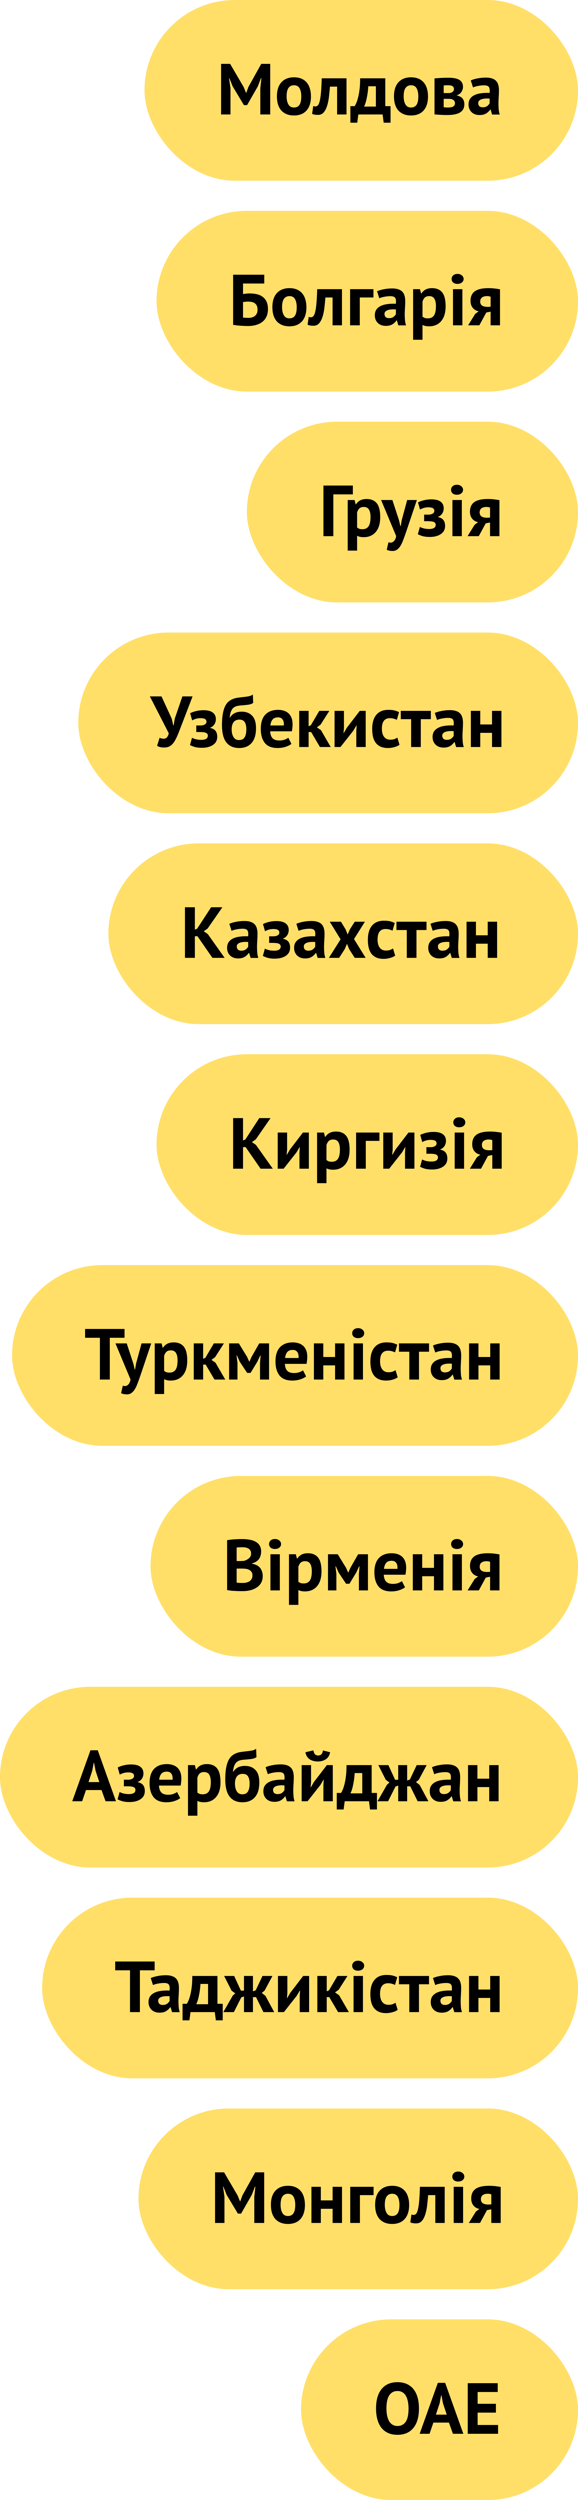
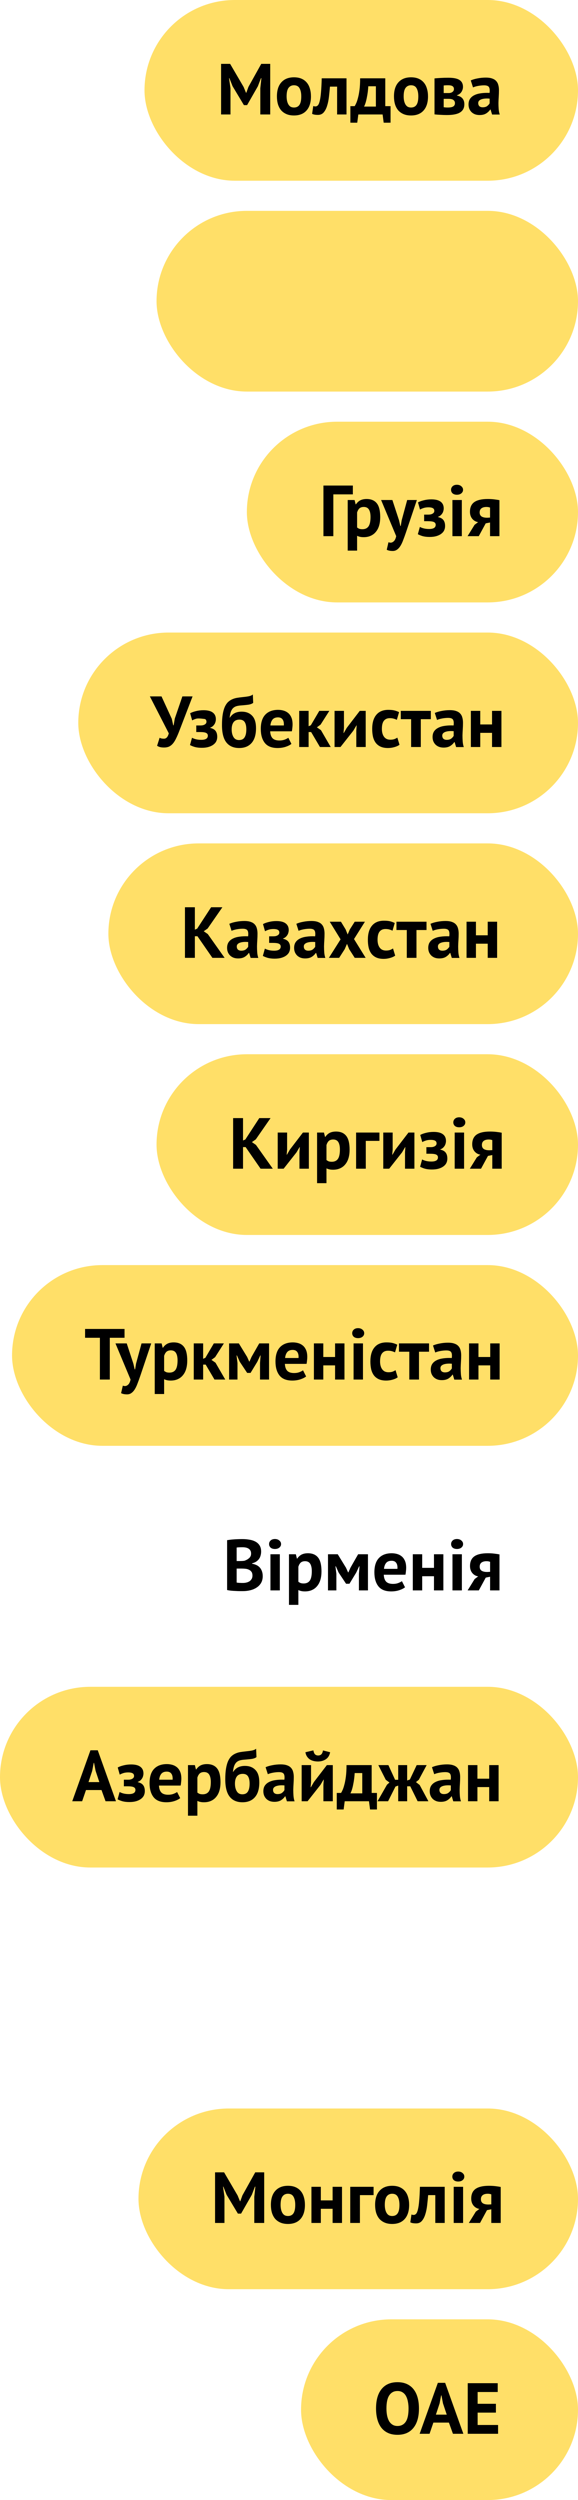
<svg xmlns="http://www.w3.org/2000/svg" width="96" height="415" viewBox="0 0 96 415" fill="none">
  <rect x="24" width="72" height="30" rx="15" fill="#FFDF68" />
  <path d="M43.236 14.644L43.416 12.976H43.344L42.828 14.32L41.04 17.452H40.512L38.628 14.308L38.1 12.976H38.04L38.28 14.632V19H36.72V10.6H38.22L40.464 14.44L40.86 15.4H40.908L41.268 14.416L43.392 10.6H44.88V19H43.236V14.644ZM45.994 16C45.994 14.984 46.242 14.204 46.738 13.66C47.234 13.108 47.93 12.832 48.826 12.832C49.306 12.832 49.722 12.908 50.074 13.06C50.426 13.212 50.718 13.428 50.95 13.708C51.182 13.98 51.354 14.312 51.466 14.704C51.586 15.096 51.646 15.528 51.646 16C51.646 17.016 51.398 17.8 50.902 18.352C50.414 18.896 49.722 19.168 48.826 19.168C48.346 19.168 47.93 19.092 47.578 18.94C47.226 18.788 46.93 18.576 46.69 18.304C46.458 18.024 46.282 17.688 46.162 17.296C46.05 16.904 45.994 16.472 45.994 16ZM47.602 16C47.602 16.264 47.626 16.508 47.674 16.732C47.722 16.956 47.794 17.152 47.89 17.32C47.986 17.488 48.11 17.62 48.262 17.716C48.422 17.804 48.61 17.848 48.826 17.848C49.234 17.848 49.538 17.7 49.738 17.404C49.938 17.108 50.038 16.64 50.038 16C50.038 15.448 49.946 15.004 49.762 14.668C49.578 14.324 49.266 14.152 48.826 14.152C48.442 14.152 48.142 14.296 47.926 14.584C47.71 14.872 47.602 15.344 47.602 16ZM55.991 14.38H54.803C54.755 14.948 54.699 15.512 54.635 16.072C54.571 16.632 54.467 17.136 54.323 17.584C54.187 18.024 53.999 18.384 53.759 18.664C53.519 18.936 53.207 19.072 52.823 19.072C52.359 19.072 52.031 19.012 51.839 18.892L52.031 17.596C52.159 17.644 52.279 17.668 52.391 17.668C52.551 17.668 52.691 17.6 52.811 17.464C52.931 17.328 53.031 17.084 53.111 16.732C53.199 16.38 53.267 15.904 53.315 15.304C53.371 14.696 53.411 13.928 53.435 13H57.551V19H55.991V14.38ZM64.867 20.368H63.727L63.547 19H59.515L59.335 20.368H58.195V17.62H58.903C58.967 17.532 59.047 17.384 59.143 17.176C59.247 16.96 59.347 16.668 59.443 16.3C59.547 15.932 59.635 15.476 59.707 14.932C59.779 14.388 59.815 13.744 59.815 13H63.991V17.62H64.867V20.368ZM62.431 17.692V14.32H61.171C61.155 14.608 61.127 14.916 61.087 15.244C61.047 15.564 60.995 15.876 60.931 16.18C60.875 16.484 60.807 16.768 60.727 17.032C60.647 17.296 60.559 17.516 60.463 17.692H62.431ZM65.435 16C65.435 14.984 65.683 14.204 66.179 13.66C66.675 13.108 67.371 12.832 68.267 12.832C68.747 12.832 69.163 12.908 69.515 13.06C69.867 13.212 70.159 13.428 70.391 13.708C70.623 13.98 70.795 14.312 70.907 14.704C71.027 15.096 71.087 15.528 71.087 16C71.087 17.016 70.839 17.8 70.343 18.352C69.855 18.896 69.163 19.168 68.267 19.168C67.787 19.168 67.371 19.092 67.019 18.94C66.667 18.788 66.371 18.576 66.131 18.304C65.899 18.024 65.723 17.688 65.603 17.296C65.491 16.904 65.435 16.472 65.435 16ZM67.043 16C67.043 16.264 67.067 16.508 67.115 16.732C67.163 16.956 67.235 17.152 67.331 17.32C67.427 17.488 67.551 17.62 67.703 17.716C67.863 17.804 68.051 17.848 68.267 17.848C68.675 17.848 68.979 17.7 69.179 17.404C69.379 17.108 69.479 16.64 69.479 16C69.479 15.448 69.387 15.004 69.203 14.668C69.019 14.324 68.707 14.152 68.267 14.152C67.883 14.152 67.583 14.296 67.367 14.584C67.151 14.872 67.043 15.344 67.043 16ZM72.168 13.012C72.448 12.988 72.784 12.964 73.176 12.94C73.576 12.916 74.004 12.904 74.46 12.904C75.34 12.904 75.964 13.032 76.332 13.288C76.708 13.536 76.896 13.912 76.896 14.416C76.896 14.696 76.816 14.968 76.656 15.232C76.496 15.496 76.244 15.688 75.9 15.808V15.856C76.332 15.952 76.644 16.124 76.836 16.372C77.028 16.612 77.124 16.924 77.124 17.308C77.124 17.908 76.892 18.356 76.428 18.652C75.972 18.948 75.236 19.096 74.22 19.096C73.884 19.096 73.528 19.084 73.152 19.06C72.776 19.044 72.448 19.02 72.168 18.988V13.012ZM73.692 17.8C73.804 17.816 73.908 17.828 74.004 17.836C74.1 17.844 74.22 17.848 74.364 17.848C74.796 17.848 75.104 17.788 75.288 17.668C75.472 17.548 75.564 17.364 75.564 17.116C75.564 16.908 75.484 16.74 75.324 16.612C75.172 16.476 74.896 16.408 74.496 16.408H73.692V17.8ZM74.52 15.448C74.776 15.448 74.984 15.388 75.144 15.268C75.312 15.14 75.396 14.98 75.396 14.788C75.396 14.58 75.324 14.424 75.18 14.32C75.044 14.208 74.792 14.152 74.424 14.152C74.24 14.152 74.092 14.156 73.98 14.164C73.876 14.172 73.78 14.18 73.692 14.188V15.448H74.52ZM78.191 13.348C78.511 13.204 78.891 13.092 79.331 13.012C79.771 12.924 80.231 12.88 80.711 12.88C81.127 12.88 81.475 12.932 81.755 13.036C82.035 13.132 82.255 13.272 82.415 13.456C82.583 13.64 82.699 13.86 82.763 14.116C82.835 14.372 82.871 14.66 82.871 14.98C82.871 15.332 82.859 15.688 82.835 16.048C82.811 16.4 82.795 16.748 82.787 17.092C82.787 17.436 82.799 17.772 82.823 18.1C82.847 18.42 82.907 18.724 83.003 19.012H81.731L81.479 18.184H81.419C81.259 18.432 81.035 18.648 80.747 18.832C80.467 19.008 80.103 19.096 79.655 19.096C79.375 19.096 79.123 19.056 78.899 18.976C78.675 18.888 78.483 18.768 78.323 18.616C78.163 18.456 78.039 18.272 77.951 18.064C77.863 17.848 77.819 17.608 77.819 17.344C77.819 16.976 77.899 16.668 78.059 16.42C78.227 16.164 78.463 15.96 78.767 15.808C79.079 15.648 79.447 15.54 79.871 15.484C80.303 15.42 80.783 15.4 81.311 15.424C81.367 14.976 81.335 14.656 81.215 14.464C81.095 14.264 80.827 14.164 80.411 14.164C80.099 14.164 79.767 14.196 79.415 14.26C79.071 14.324 78.787 14.408 78.563 14.512L78.191 13.348ZM80.171 17.812C80.483 17.812 80.731 17.744 80.915 17.608C81.099 17.464 81.235 17.312 81.323 17.152V16.372C81.075 16.348 80.835 16.344 80.603 16.36C80.379 16.376 80.179 16.412 80.003 16.468C79.827 16.524 79.687 16.604 79.583 16.708C79.479 16.812 79.427 16.944 79.427 17.104C79.427 17.328 79.491 17.504 79.619 17.632C79.755 17.752 79.939 17.812 80.171 17.812Z" fill="black" />
  <rect x="26" y="35" width="70" height="30" rx="15" fill="#FFDF68" />
-   <path d="M38.72 45.6H43.892V47.064H40.364V48.816C40.5 48.792 40.664 48.768 40.856 48.744C41.056 48.72 41.252 48.708 41.444 48.708C41.892 48.708 42.304 48.752 42.68 48.84C43.056 48.928 43.376 49.076 43.64 49.284C43.912 49.484 44.124 49.752 44.276 50.088C44.428 50.416 44.504 50.82 44.504 51.3C44.504 51.772 44.424 52.184 44.264 52.536C44.112 52.888 43.888 53.18 43.592 53.412C43.304 53.644 42.952 53.82 42.536 53.94C42.128 54.06 41.668 54.12 41.156 54.12C41.02 54.12 40.848 54.116 40.64 54.108C40.44 54.1 40.224 54.088 39.992 54.072C39.768 54.056 39.544 54.036 39.32 54.012C39.096 53.988 38.896 53.956 38.72 53.916V45.6ZM41.276 52.764C41.484 52.764 41.676 52.74 41.852 52.692C42.036 52.636 42.196 52.556 42.332 52.452C42.468 52.34 42.576 52.2 42.656 52.032C42.736 51.864 42.776 51.66 42.776 51.42C42.776 51.132 42.732 50.9 42.644 50.724C42.556 50.548 42.436 50.412 42.284 50.316C42.132 50.212 41.956 50.144 41.756 50.112C41.564 50.08 41.356 50.064 41.132 50.064C41.02 50.064 40.88 50.076 40.712 50.1C40.544 50.116 40.428 50.132 40.364 50.148V52.704C40.452 52.728 40.584 52.744 40.76 52.752C40.944 52.76 41.116 52.764 41.276 52.764ZM45.24 51C45.24 49.984 45.488 49.204 45.984 48.66C46.48 48.108 47.176 47.832 48.072 47.832C48.552 47.832 48.968 47.908 49.32 48.06C49.672 48.212 49.964 48.428 50.196 48.708C50.428 48.98 50.6 49.312 50.712 49.704C50.832 50.096 50.892 50.528 50.892 51C50.892 52.016 50.644 52.8 50.148 53.352C49.66 53.896 48.968 54.168 48.072 54.168C47.592 54.168 47.176 54.092 46.824 53.94C46.472 53.788 46.176 53.576 45.936 53.304C45.704 53.024 45.528 52.688 45.408 52.296C45.296 51.904 45.24 51.472 45.24 51ZM46.848 51C46.848 51.264 46.872 51.508 46.92 51.732C46.968 51.956 47.04 52.152 47.136 52.32C47.232 52.488 47.356 52.62 47.508 52.716C47.668 52.804 47.856 52.848 48.072 52.848C48.48 52.848 48.784 52.7 48.984 52.404C49.184 52.108 49.284 51.64 49.284 51C49.284 50.448 49.192 50.004 49.008 49.668C48.824 49.324 48.512 49.152 48.072 49.152C47.688 49.152 47.388 49.296 47.172 49.584C46.956 49.872 46.848 50.344 46.848 51ZM55.237 49.38H54.049C54.001 49.948 53.945 50.512 53.881 51.072C53.817 51.632 53.713 52.136 53.569 52.584C53.433 53.024 53.245 53.384 53.005 53.664C52.765 53.936 52.453 54.072 52.069 54.072C51.605 54.072 51.277 54.012 51.085 53.892L51.277 52.596C51.405 52.644 51.525 52.668 51.637 52.668C51.797 52.668 51.937 52.6 52.057 52.464C52.177 52.328 52.277 52.084 52.357 51.732C52.445 51.38 52.513 50.904 52.561 50.304C52.617 49.696 52.657 48.928 52.681 48H56.797V54H55.237V49.38ZM62.025 49.38H59.757V54H58.149V48H62.025V49.38ZM62.625 48.348C62.945 48.204 63.325 48.092 63.765 48.012C64.205 47.924 64.665 47.88 65.145 47.88C65.561 47.88 65.909 47.932 66.189 48.036C66.469 48.132 66.689 48.272 66.849 48.456C67.017 48.64 67.133 48.86 67.197 49.116C67.269 49.372 67.305 49.66 67.305 49.98C67.305 50.332 67.293 50.688 67.269 51.048C67.245 51.4 67.229 51.748 67.221 52.092C67.221 52.436 67.233 52.772 67.257 53.1C67.281 53.42 67.341 53.724 67.437 54.012H66.165L65.913 53.184H65.853C65.693 53.432 65.469 53.648 65.181 53.832C64.901 54.008 64.537 54.096 64.089 54.096C63.809 54.096 63.557 54.056 63.333 53.976C63.109 53.888 62.917 53.768 62.757 53.616C62.597 53.456 62.473 53.272 62.385 53.064C62.297 52.848 62.253 52.608 62.253 52.344C62.253 51.976 62.333 51.668 62.493 51.42C62.661 51.164 62.897 50.96 63.201 50.808C63.513 50.648 63.881 50.54 64.305 50.484C64.737 50.42 65.217 50.4 65.745 50.424C65.801 49.976 65.769 49.656 65.649 49.464C65.529 49.264 65.261 49.164 64.845 49.164C64.533 49.164 64.201 49.196 63.849 49.26C63.505 49.324 63.221 49.408 62.997 49.512L62.625 48.348ZM64.605 52.812C64.917 52.812 65.165 52.744 65.349 52.608C65.533 52.464 65.669 52.312 65.757 52.152V51.372C65.509 51.348 65.269 51.344 65.037 51.36C64.813 51.376 64.613 51.412 64.437 51.468C64.261 51.524 64.121 51.604 64.017 51.708C63.913 51.812 63.861 51.944 63.861 52.104C63.861 52.328 63.925 52.504 64.053 52.632C64.189 52.752 64.373 52.812 64.605 52.812ZM68.614 48H69.754L69.934 48.72H69.982C70.19 48.416 70.434 48.192 70.714 48.048C71.002 47.904 71.35 47.832 71.758 47.832C72.51 47.832 73.074 48.072 73.45 48.552C73.826 49.024 74.014 49.788 74.014 50.844C74.014 51.356 73.954 51.82 73.834 52.236C73.714 52.644 73.534 52.992 73.294 53.28C73.062 53.568 72.774 53.788 72.43 53.94C72.094 54.092 71.706 54.168 71.266 54.168C71.018 54.168 70.814 54.148 70.654 54.108C70.494 54.076 70.334 54.02 70.174 53.94V56.4H68.614V48ZM71.29 49.152C70.986 49.152 70.746 49.228 70.57 49.38C70.402 49.532 70.27 49.76 70.174 50.064V52.56C70.286 52.648 70.406 52.72 70.534 52.776C70.67 52.824 70.846 52.848 71.062 52.848C71.51 52.848 71.846 52.692 72.07 52.38C72.294 52.06 72.406 51.536 72.406 50.808C72.406 50.28 72.318 49.872 72.142 49.584C71.966 49.296 71.682 49.152 71.29 49.152ZM75.238 48H76.798V54H75.238V48ZM75.01 46.308C75.01 46.076 75.094 45.88 75.262 45.72C75.438 45.552 75.678 45.468 75.982 45.468C76.286 45.468 76.53 45.552 76.714 45.72C76.906 45.88 77.002 46.076 77.002 46.308C77.002 46.54 76.906 46.736 76.714 46.896C76.53 47.048 76.286 47.124 75.982 47.124C75.678 47.124 75.438 47.048 75.262 46.896C75.094 46.736 75.01 46.54 75.01 46.308ZM81.485 51.732L80.765 51.876L79.613 54H77.753L78.917 52.116L79.505 51.672C79.113 51.608 78.789 51.424 78.533 51.12C78.277 50.808 78.149 50.42 78.149 49.956C78.149 49.228 78.389 48.692 78.869 48.348C79.357 48.004 80.101 47.832 81.101 47.832C81.485 47.832 81.841 47.852 82.169 47.892C82.505 47.932 82.797 47.976 83.045 48.024V54H81.485V51.732ZM81.485 50.916V49.26C81.397 49.22 81.301 49.192 81.197 49.176C81.093 49.16 80.993 49.152 80.897 49.152C80.537 49.152 80.257 49.228 80.057 49.38C79.857 49.532 79.757 49.76 79.757 50.064C79.757 50.368 79.865 50.592 80.081 50.736C80.305 50.88 80.629 50.948 81.053 50.94L81.485 50.916Z" fill="black" />
  <rect x="41" y="70" width="55" height="30" rx="15" fill="#FFDF68" />
  <path d="M58.604 82.064H55.364V89H53.72V80.6H58.604V82.064ZM57.75 83H58.89L59.07 83.72H59.118C59.326 83.416 59.57 83.192 59.85 83.048C60.138 82.904 60.486 82.832 60.894 82.832C61.646 82.832 62.21 83.072 62.586 83.552C62.962 84.024 63.15 84.788 63.15 85.844C63.15 86.356 63.09 86.82 62.97 87.236C62.85 87.644 62.67 87.992 62.43 88.28C62.198 88.568 61.91 88.788 61.566 88.94C61.23 89.092 60.842 89.168 60.402 89.168C60.154 89.168 59.95 89.148 59.79 89.108C59.63 89.076 59.47 89.02 59.31 88.94V91.4H57.75V83ZM60.426 84.152C60.122 84.152 59.882 84.228 59.706 84.38C59.538 84.532 59.406 84.76 59.31 85.064V87.56C59.422 87.648 59.542 87.72 59.67 87.776C59.806 87.824 59.982 87.848 60.198 87.848C60.646 87.848 60.982 87.692 61.206 87.38C61.43 87.06 61.542 86.536 61.542 85.808C61.542 85.28 61.454 84.872 61.278 84.584C61.102 84.296 60.818 84.152 60.426 84.152ZM66.274 86.372L66.49 87.308H66.562L66.718 86.36L67.63 83H69.238L67.414 88.412C67.262 88.86 67.114 89.268 66.97 89.636C66.834 90.012 66.682 90.336 66.514 90.608C66.346 90.88 66.158 91.088 65.95 91.232C65.75 91.384 65.51 91.46 65.23 91.46C64.814 91.46 64.482 91.392 64.234 91.256L64.522 90.008C64.642 90.056 64.762 90.08 64.882 90.08C65.066 90.08 65.242 90 65.41 89.84C65.586 89.688 65.718 89.408 65.806 89L63.298 83H65.17L66.274 86.372ZM70.445 86.516V85.424H71.177C71.457 85.424 71.685 85.368 71.861 85.256C72.045 85.144 72.137 84.996 72.137 84.812C72.137 84.596 72.057 84.444 71.897 84.356C71.737 84.26 71.493 84.212 71.165 84.212C70.853 84.212 70.577 84.252 70.337 84.332C70.097 84.412 69.905 84.496 69.761 84.584L69.425 83.396C69.665 83.26 69.981 83.144 70.373 83.048C70.773 82.944 71.197 82.892 71.645 82.892C72.333 82.892 72.845 83.02 73.181 83.276C73.525 83.532 73.697 83.904 73.697 84.392C73.697 84.528 73.677 84.668 73.637 84.812C73.605 84.948 73.549 85.08 73.469 85.208C73.389 85.336 73.289 85.452 73.169 85.556C73.057 85.652 72.921 85.728 72.761 85.784V85.832C73.185 85.928 73.485 86.1 73.661 86.348C73.837 86.588 73.925 86.912 73.925 87.32C73.925 87.576 73.873 87.816 73.769 88.04C73.665 88.256 73.505 88.444 73.289 88.604C73.081 88.764 72.817 88.892 72.497 88.988C72.177 89.084 71.797 89.132 71.357 89.132C70.917 89.132 70.533 89.088 70.205 89C69.885 88.904 69.617 88.796 69.401 88.676L69.737 87.464C69.921 87.568 70.141 87.652 70.397 87.716C70.661 87.78 70.953 87.812 71.273 87.812C72.001 87.812 72.365 87.58 72.365 87.116C72.365 86.908 72.269 86.756 72.077 86.66C71.893 86.564 71.545 86.516 71.033 86.516H70.445ZM75.144 83H76.704V89H75.144V83ZM74.916 81.308C74.916 81.076 75 80.88 75.168 80.72C75.344 80.552 75.584 80.468 75.888 80.468C76.192 80.468 76.436 80.552 76.62 80.72C76.812 80.88 76.908 81.076 76.908 81.308C76.908 81.54 76.812 81.736 76.62 81.896C76.436 82.048 76.192 82.124 75.888 82.124C75.584 82.124 75.344 82.048 75.168 81.896C75 81.736 74.916 81.54 74.916 81.308ZM81.391 86.732L80.671 86.876L79.519 89H77.659L78.823 87.116L79.411 86.672C79.019 86.608 78.695 86.424 78.439 86.12C78.183 85.808 78.055 85.42 78.055 84.956C78.055 84.228 78.295 83.692 78.775 83.348C79.263 83.004 80.007 82.832 81.007 82.832C81.391 82.832 81.747 82.852 82.075 82.892C82.411 82.932 82.703 82.976 82.951 83.024V89H81.391V86.732ZM81.391 85.916V84.26C81.303 84.22 81.207 84.192 81.103 84.176C80.999 84.16 80.899 84.152 80.803 84.152C80.443 84.152 80.163 84.228 79.963 84.38C79.763 84.532 79.663 84.76 79.663 85.064C79.663 85.368 79.771 85.592 79.987 85.736C80.211 85.88 80.535 85.948 80.959 85.94L81.391 85.916Z" fill="black" />
  <rect x="13" y="105" width="83" height="30" rx="15" fill="#FFDF68" />
-   <path d="M28.528 119.308L28.768 120.4H28.84L29.032 119.272L30.292 115.6H31.984L29.752 121.408C29.576 121.864 29.404 122.26 29.236 122.596C29.076 122.932 28.9 123.212 28.708 123.436C28.524 123.652 28.316 123.816 28.084 123.928C27.852 124.032 27.58 124.084 27.268 124.084C27.004 124.084 26.788 124.064 26.62 124.024C26.46 123.992 26.284 123.916 26.092 123.796L26.512 122.464C26.648 122.536 26.772 122.58 26.884 122.596C26.996 122.612 27.116 122.62 27.244 122.62C27.62 122.62 27.884 122.324 28.036 121.732L24.892 115.6H26.824L28.528 119.308ZM32.601 121.516V120.424H33.333C33.613 120.424 33.841 120.368 34.017 120.256C34.201 120.144 34.293 119.996 34.293 119.812C34.293 119.596 34.213 119.444 34.053 119.356C33.893 119.26 33.649 119.212 33.321 119.212C33.009 119.212 32.733 119.252 32.493 119.332C32.253 119.412 32.061 119.496 31.917 119.584L31.581 118.396C31.821 118.26 32.137 118.144 32.529 118.048C32.929 117.944 33.353 117.892 33.801 117.892C34.489 117.892 35.001 118.02 35.337 118.276C35.681 118.532 35.853 118.904 35.853 119.392C35.853 119.528 35.833 119.668 35.793 119.812C35.761 119.948 35.705 120.08 35.625 120.208C35.545 120.336 35.445 120.452 35.325 120.556C35.213 120.652 35.077 120.728 34.917 120.784V120.832C35.341 120.928 35.641 121.1 35.817 121.348C35.993 121.588 36.081 121.912 36.081 122.32C36.081 122.576 36.029 122.816 35.925 123.04C35.821 123.256 35.661 123.444 35.445 123.604C35.237 123.764 34.973 123.892 34.653 123.988C34.333 124.084 33.953 124.132 33.513 124.132C33.073 124.132 32.689 124.088 32.361 124C32.041 123.904 31.773 123.796 31.557 123.676L31.893 122.464C32.077 122.568 32.297 122.652 32.553 122.716C32.817 122.78 33.109 122.812 33.429 122.812C34.157 122.812 34.521 122.58 34.521 122.116C34.521 121.908 34.425 121.756 34.233 121.66C34.049 121.564 33.701 121.516 33.189 121.516H32.601ZM38.177 119.128C38.409 118.776 38.681 118.524 38.993 118.372C39.313 118.212 39.697 118.132 40.145 118.132C40.873 118.132 41.449 118.356 41.873 118.804C42.305 119.244 42.521 119.932 42.521 120.868C42.521 121.948 42.277 122.768 41.789 123.328C41.301 123.888 40.613 124.168 39.725 124.168C38.797 124.168 38.089 123.86 37.601 123.244C37.113 122.628 36.869 121.668 36.869 120.364C36.869 119.676 36.909 119.088 36.989 118.6C37.069 118.112 37.181 117.7 37.325 117.364C37.477 117.028 37.653 116.76 37.853 116.56C38.061 116.36 38.289 116.204 38.537 116.092C38.793 115.972 39.065 115.888 39.353 115.84C39.641 115.792 39.945 115.752 40.265 115.72C40.681 115.68 41.037 115.632 41.333 115.576C41.629 115.512 41.849 115.412 41.993 115.276L42.053 116.668C41.893 116.804 41.665 116.9 41.369 116.956C41.073 117.004 40.673 117.048 40.169 117.088C39.865 117.104 39.597 117.14 39.365 117.196C39.133 117.252 38.933 117.352 38.765 117.496C38.597 117.64 38.461 117.844 38.357 118.108C38.261 118.364 38.189 118.704 38.141 119.128H38.177ZM38.477 121.072C38.477 121.584 38.577 122.008 38.777 122.344C38.977 122.68 39.285 122.848 39.701 122.848C40.133 122.848 40.441 122.696 40.625 122.392C40.817 122.088 40.913 121.648 40.913 121.072C40.913 120.552 40.825 120.152 40.649 119.872C40.473 119.592 40.181 119.452 39.773 119.452C39.333 119.452 39.005 119.596 38.789 119.884C38.581 120.172 38.477 120.568 38.477 121.072ZM48.402 123.484C48.162 123.676 47.834 123.84 47.418 123.976C47.01 124.104 46.574 124.168 46.11 124.168C45.142 124.168 44.434 123.888 43.986 123.328C43.538 122.76 43.314 121.984 43.314 121C43.314 119.944 43.566 119.152 44.07 118.624C44.574 118.096 45.282 117.832 46.194 117.832C46.498 117.832 46.794 117.872 47.082 117.952C47.37 118.032 47.626 118.164 47.85 118.348C48.074 118.532 48.254 118.78 48.39 119.092C48.526 119.404 48.594 119.792 48.594 120.256C48.594 120.424 48.582 120.604 48.558 120.796C48.542 120.988 48.514 121.188 48.474 121.396H44.874C44.898 121.9 45.026 122.28 45.258 122.536C45.498 122.792 45.882 122.92 46.41 122.92C46.738 122.92 47.03 122.872 47.286 122.776C47.55 122.672 47.75 122.568 47.886 122.464L48.402 123.484ZM46.17 119.08C45.762 119.08 45.458 119.204 45.258 119.452C45.066 119.692 44.95 120.016 44.91 120.424H47.142C47.174 119.992 47.106 119.66 46.938 119.428C46.778 119.196 46.522 119.08 46.17 119.08ZM51.676 121.516H51.256V124H49.696V118H51.256V120.556L51.628 120.388L53.032 118H54.7L53.248 120.28L52.636 120.736L53.308 121.204L54.928 124H53.14L51.676 121.516ZM59.179 121.264L59.239 120.412H59.203L58.687 121.288L56.551 124H55.567V118H57.127V120.856L57.055 121.672H57.103L57.595 120.82L59.755 118H60.739V124H59.179V121.264ZM66.354 123.628C66.114 123.804 65.822 123.936 65.478 124.024C65.142 124.12 64.794 124.168 64.434 124.168C63.954 124.168 63.546 124.092 63.21 123.94C62.882 123.788 62.614 123.576 62.406 123.304C62.198 123.024 62.046 122.688 61.95 122.296C61.862 121.904 61.818 121.472 61.818 121C61.818 119.984 62.046 119.204 62.502 118.66C62.958 118.108 63.622 117.832 64.494 117.832C64.934 117.832 65.286 117.868 65.55 117.94C65.822 118.012 66.066 118.104 66.282 118.216L65.91 119.488C65.726 119.4 65.542 119.332 65.358 119.284C65.182 119.236 64.978 119.212 64.746 119.212C64.314 119.212 63.986 119.356 63.762 119.644C63.538 119.924 63.426 120.376 63.426 121C63.426 121.256 63.454 121.492 63.51 121.708C63.566 121.924 63.65 122.112 63.762 122.272C63.874 122.432 64.018 122.56 64.194 122.656C64.378 122.744 64.59 122.788 64.83 122.788C65.094 122.788 65.318 122.756 65.502 122.692C65.686 122.62 65.85 122.536 65.994 122.44L66.354 123.628ZM71.559 119.38H69.891V124H68.283V119.38H66.567V118H71.559V119.38ZM72.218 118.348C72.538 118.204 72.918 118.092 73.358 118.012C73.798 117.924 74.258 117.88 74.738 117.88C75.154 117.88 75.502 117.932 75.782 118.036C76.062 118.132 76.282 118.272 76.442 118.456C76.61 118.64 76.726 118.86 76.79 119.116C76.862 119.372 76.898 119.66 76.898 119.98C76.898 120.332 76.886 120.688 76.862 121.048C76.838 121.4 76.822 121.748 76.814 122.092C76.814 122.436 76.826 122.772 76.85 123.1C76.874 123.42 76.934 123.724 77.03 124.012H75.758L75.506 123.184H75.446C75.286 123.432 75.062 123.648 74.774 123.832C74.494 124.008 74.13 124.096 73.682 124.096C73.402 124.096 73.15 124.056 72.926 123.976C72.702 123.888 72.51 123.768 72.35 123.616C72.19 123.456 72.066 123.272 71.978 123.064C71.89 122.848 71.846 122.608 71.846 122.344C71.846 121.976 71.926 121.668 72.086 121.42C72.254 121.164 72.49 120.96 72.794 120.808C73.106 120.648 73.474 120.54 73.898 120.484C74.33 120.42 74.81 120.4 75.338 120.424C75.394 119.976 75.362 119.656 75.242 119.464C75.122 119.264 74.854 119.164 74.438 119.164C74.126 119.164 73.794 119.196 73.442 119.26C73.098 119.324 72.814 119.408 72.59 119.512L72.218 118.348ZM74.198 122.812C74.51 122.812 74.758 122.744 74.942 122.608C75.126 122.464 75.262 122.312 75.35 122.152V121.372C75.102 121.348 74.862 121.344 74.63 121.36C74.406 121.376 74.206 121.412 74.03 121.468C73.854 121.524 73.714 121.604 73.61 121.708C73.506 121.812 73.454 121.944 73.454 122.104C73.454 122.328 73.518 122.504 73.646 122.632C73.782 122.752 73.966 122.812 74.198 122.812ZM81.723 121.648H79.767V124H78.207V118H79.767V120.256H81.723V118H83.283V124H81.723V121.648Z" fill="black" />
+   <path d="M28.528 119.308L28.768 120.4H28.84L29.032 119.272L30.292 115.6H31.984L29.752 121.408C29.576 121.864 29.404 122.26 29.236 122.596C29.076 122.932 28.9 123.212 28.708 123.436C28.524 123.652 28.316 123.816 28.084 123.928C27.852 124.032 27.58 124.084 27.268 124.084C27.004 124.084 26.788 124.064 26.62 124.024C26.46 123.992 26.284 123.916 26.092 123.796L26.512 122.464C26.648 122.536 26.772 122.58 26.884 122.596C26.996 122.612 27.116 122.62 27.244 122.62C27.62 122.62 27.884 122.324 28.036 121.732L24.892 115.6H26.824L28.528 119.308ZM32.601 121.516V120.424H33.333C33.613 120.424 33.841 120.368 34.017 120.256C34.201 120.144 34.293 119.996 34.293 119.812C34.293 119.596 34.213 119.444 34.053 119.356C33.009 119.212 32.733 119.252 32.493 119.332C32.253 119.412 32.061 119.496 31.917 119.584L31.581 118.396C31.821 118.26 32.137 118.144 32.529 118.048C32.929 117.944 33.353 117.892 33.801 117.892C34.489 117.892 35.001 118.02 35.337 118.276C35.681 118.532 35.853 118.904 35.853 119.392C35.853 119.528 35.833 119.668 35.793 119.812C35.761 119.948 35.705 120.08 35.625 120.208C35.545 120.336 35.445 120.452 35.325 120.556C35.213 120.652 35.077 120.728 34.917 120.784V120.832C35.341 120.928 35.641 121.1 35.817 121.348C35.993 121.588 36.081 121.912 36.081 122.32C36.081 122.576 36.029 122.816 35.925 123.04C35.821 123.256 35.661 123.444 35.445 123.604C35.237 123.764 34.973 123.892 34.653 123.988C34.333 124.084 33.953 124.132 33.513 124.132C33.073 124.132 32.689 124.088 32.361 124C32.041 123.904 31.773 123.796 31.557 123.676L31.893 122.464C32.077 122.568 32.297 122.652 32.553 122.716C32.817 122.78 33.109 122.812 33.429 122.812C34.157 122.812 34.521 122.58 34.521 122.116C34.521 121.908 34.425 121.756 34.233 121.66C34.049 121.564 33.701 121.516 33.189 121.516H32.601ZM38.177 119.128C38.409 118.776 38.681 118.524 38.993 118.372C39.313 118.212 39.697 118.132 40.145 118.132C40.873 118.132 41.449 118.356 41.873 118.804C42.305 119.244 42.521 119.932 42.521 120.868C42.521 121.948 42.277 122.768 41.789 123.328C41.301 123.888 40.613 124.168 39.725 124.168C38.797 124.168 38.089 123.86 37.601 123.244C37.113 122.628 36.869 121.668 36.869 120.364C36.869 119.676 36.909 119.088 36.989 118.6C37.069 118.112 37.181 117.7 37.325 117.364C37.477 117.028 37.653 116.76 37.853 116.56C38.061 116.36 38.289 116.204 38.537 116.092C38.793 115.972 39.065 115.888 39.353 115.84C39.641 115.792 39.945 115.752 40.265 115.72C40.681 115.68 41.037 115.632 41.333 115.576C41.629 115.512 41.849 115.412 41.993 115.276L42.053 116.668C41.893 116.804 41.665 116.9 41.369 116.956C41.073 117.004 40.673 117.048 40.169 117.088C39.865 117.104 39.597 117.14 39.365 117.196C39.133 117.252 38.933 117.352 38.765 117.496C38.597 117.64 38.461 117.844 38.357 118.108C38.261 118.364 38.189 118.704 38.141 119.128H38.177ZM38.477 121.072C38.477 121.584 38.577 122.008 38.777 122.344C38.977 122.68 39.285 122.848 39.701 122.848C40.133 122.848 40.441 122.696 40.625 122.392C40.817 122.088 40.913 121.648 40.913 121.072C40.913 120.552 40.825 120.152 40.649 119.872C40.473 119.592 40.181 119.452 39.773 119.452C39.333 119.452 39.005 119.596 38.789 119.884C38.581 120.172 38.477 120.568 38.477 121.072ZM48.402 123.484C48.162 123.676 47.834 123.84 47.418 123.976C47.01 124.104 46.574 124.168 46.11 124.168C45.142 124.168 44.434 123.888 43.986 123.328C43.538 122.76 43.314 121.984 43.314 121C43.314 119.944 43.566 119.152 44.07 118.624C44.574 118.096 45.282 117.832 46.194 117.832C46.498 117.832 46.794 117.872 47.082 117.952C47.37 118.032 47.626 118.164 47.85 118.348C48.074 118.532 48.254 118.78 48.39 119.092C48.526 119.404 48.594 119.792 48.594 120.256C48.594 120.424 48.582 120.604 48.558 120.796C48.542 120.988 48.514 121.188 48.474 121.396H44.874C44.898 121.9 45.026 122.28 45.258 122.536C45.498 122.792 45.882 122.92 46.41 122.92C46.738 122.92 47.03 122.872 47.286 122.776C47.55 122.672 47.75 122.568 47.886 122.464L48.402 123.484ZM46.17 119.08C45.762 119.08 45.458 119.204 45.258 119.452C45.066 119.692 44.95 120.016 44.91 120.424H47.142C47.174 119.992 47.106 119.66 46.938 119.428C46.778 119.196 46.522 119.08 46.17 119.08ZM51.676 121.516H51.256V124H49.696V118H51.256V120.556L51.628 120.388L53.032 118H54.7L53.248 120.28L52.636 120.736L53.308 121.204L54.928 124H53.14L51.676 121.516ZM59.179 121.264L59.239 120.412H59.203L58.687 121.288L56.551 124H55.567V118H57.127V120.856L57.055 121.672H57.103L57.595 120.82L59.755 118H60.739V124H59.179V121.264ZM66.354 123.628C66.114 123.804 65.822 123.936 65.478 124.024C65.142 124.12 64.794 124.168 64.434 124.168C63.954 124.168 63.546 124.092 63.21 123.94C62.882 123.788 62.614 123.576 62.406 123.304C62.198 123.024 62.046 122.688 61.95 122.296C61.862 121.904 61.818 121.472 61.818 121C61.818 119.984 62.046 119.204 62.502 118.66C62.958 118.108 63.622 117.832 64.494 117.832C64.934 117.832 65.286 117.868 65.55 117.94C65.822 118.012 66.066 118.104 66.282 118.216L65.91 119.488C65.726 119.4 65.542 119.332 65.358 119.284C65.182 119.236 64.978 119.212 64.746 119.212C64.314 119.212 63.986 119.356 63.762 119.644C63.538 119.924 63.426 120.376 63.426 121C63.426 121.256 63.454 121.492 63.51 121.708C63.566 121.924 63.65 122.112 63.762 122.272C63.874 122.432 64.018 122.56 64.194 122.656C64.378 122.744 64.59 122.788 64.83 122.788C65.094 122.788 65.318 122.756 65.502 122.692C65.686 122.62 65.85 122.536 65.994 122.44L66.354 123.628ZM71.559 119.38H69.891V124H68.283V119.38H66.567V118H71.559V119.38ZM72.218 118.348C72.538 118.204 72.918 118.092 73.358 118.012C73.798 117.924 74.258 117.88 74.738 117.88C75.154 117.88 75.502 117.932 75.782 118.036C76.062 118.132 76.282 118.272 76.442 118.456C76.61 118.64 76.726 118.86 76.79 119.116C76.862 119.372 76.898 119.66 76.898 119.98C76.898 120.332 76.886 120.688 76.862 121.048C76.838 121.4 76.822 121.748 76.814 122.092C76.814 122.436 76.826 122.772 76.85 123.1C76.874 123.42 76.934 123.724 77.03 124.012H75.758L75.506 123.184H75.446C75.286 123.432 75.062 123.648 74.774 123.832C74.494 124.008 74.13 124.096 73.682 124.096C73.402 124.096 73.15 124.056 72.926 123.976C72.702 123.888 72.51 123.768 72.35 123.616C72.19 123.456 72.066 123.272 71.978 123.064C71.89 122.848 71.846 122.608 71.846 122.344C71.846 121.976 71.926 121.668 72.086 121.42C72.254 121.164 72.49 120.96 72.794 120.808C73.106 120.648 73.474 120.54 73.898 120.484C74.33 120.42 74.81 120.4 75.338 120.424C75.394 119.976 75.362 119.656 75.242 119.464C75.122 119.264 74.854 119.164 74.438 119.164C74.126 119.164 73.794 119.196 73.442 119.26C73.098 119.324 72.814 119.408 72.59 119.512L72.218 118.348ZM74.198 122.812C74.51 122.812 74.758 122.744 74.942 122.608C75.126 122.464 75.262 122.312 75.35 122.152V121.372C75.102 121.348 74.862 121.344 74.63 121.36C74.406 121.376 74.206 121.412 74.03 121.468C73.854 121.524 73.714 121.604 73.61 121.708C73.506 121.812 73.454 121.944 73.454 122.104C73.454 122.328 73.518 122.504 73.646 122.632C73.782 122.752 73.966 122.812 74.198 122.812ZM81.723 121.648H79.767V124H78.207V118H79.767V120.256H81.723V118H83.283V124H81.723V121.648Z" fill="black" />
  <rect x="18" y="140" width="78" height="30" rx="15" fill="#FFDF68" />
  <path d="M32.796 155.412H32.364V159H30.72V150.6H32.364V154.32L32.748 154.152L35.064 150.6H36.936L34.488 154.128L33.84 154.584L34.512 155.052L37.308 159H35.28L32.796 155.412ZM38.089 153.348C38.409 153.204 38.789 153.092 39.229 153.012C39.669 152.924 40.129 152.88 40.609 152.88C41.025 152.88 41.373 152.932 41.653 153.036C41.933 153.132 42.153 153.272 42.313 153.456C42.481 153.64 42.597 153.86 42.661 154.116C42.733 154.372 42.769 154.66 42.769 154.98C42.769 155.332 42.757 155.688 42.733 156.048C42.709 156.4 42.693 156.748 42.685 157.092C42.685 157.436 42.697 157.772 42.721 158.1C42.745 158.42 42.805 158.724 42.901 159.012H41.629L41.377 158.184H41.317C41.157 158.432 40.933 158.648 40.645 158.832C40.365 159.008 40.001 159.096 39.553 159.096C39.273 159.096 39.021 159.056 38.797 158.976C38.573 158.888 38.381 158.768 38.221 158.616C38.061 158.456 37.937 158.272 37.849 158.064C37.761 157.848 37.717 157.608 37.717 157.344C37.717 156.976 37.797 156.668 37.957 156.42C38.125 156.164 38.361 155.96 38.665 155.808C38.977 155.648 39.345 155.54 39.769 155.484C40.201 155.42 40.681 155.4 41.209 155.424C41.265 154.976 41.233 154.656 41.113 154.464C40.993 154.264 40.725 154.164 40.309 154.164C39.997 154.164 39.665 154.196 39.313 154.26C38.969 154.324 38.685 154.408 38.461 154.512L38.089 153.348ZM40.069 157.812C40.381 157.812 40.629 157.744 40.813 157.608C40.997 157.464 41.133 157.312 41.221 157.152V156.372C40.973 156.348 40.733 156.344 40.501 156.36C40.277 156.376 40.077 156.412 39.901 156.468C39.725 156.524 39.585 156.604 39.481 156.708C39.377 156.812 39.325 156.944 39.325 157.104C39.325 157.328 39.389 157.504 39.517 157.632C39.653 157.752 39.837 157.812 40.069 157.812ZM44.703 156.516V155.424H45.434C45.715 155.424 45.943 155.368 46.118 155.256C46.303 155.144 46.395 154.996 46.395 154.812C46.395 154.596 46.315 154.444 46.154 154.356C45.995 154.26 45.751 154.212 45.422 154.212C45.111 154.212 44.834 154.252 44.594 154.332C44.355 154.412 44.163 154.496 44.019 154.584L43.682 153.396C43.922 153.26 44.239 153.144 44.63 153.048C45.031 152.944 45.455 152.892 45.903 152.892C46.59 152.892 47.102 153.02 47.438 153.276C47.782 153.532 47.955 153.904 47.955 154.392C47.955 154.528 47.934 154.668 47.895 154.812C47.862 154.948 47.806 155.08 47.727 155.208C47.647 155.336 47.547 155.452 47.426 155.556C47.315 155.652 47.178 155.728 47.019 155.784V155.832C47.443 155.928 47.742 156.1 47.919 156.348C48.094 156.588 48.182 156.912 48.182 157.32C48.182 157.576 48.13 157.816 48.026 158.04C47.922 158.256 47.763 158.444 47.547 158.604C47.339 158.764 47.075 158.892 46.755 158.988C46.434 159.084 46.054 159.132 45.614 159.132C45.175 159.132 44.791 159.088 44.462 159C44.142 158.904 43.874 158.796 43.658 158.676L43.995 157.464C44.178 157.568 44.398 157.652 44.654 157.716C44.919 157.78 45.211 157.812 45.531 157.812C46.258 157.812 46.623 157.58 46.623 157.116C46.623 156.908 46.526 156.756 46.334 156.66C46.151 156.564 45.803 156.516 45.291 156.516H44.703ZM49.222 153.348C49.542 153.204 49.922 153.092 50.362 153.012C50.802 152.924 51.262 152.88 51.742 152.88C52.158 152.88 52.506 152.932 52.786 153.036C53.066 153.132 53.286 153.272 53.446 153.456C53.614 153.64 53.73 153.86 53.794 154.116C53.866 154.372 53.902 154.66 53.902 154.98C53.902 155.332 53.89 155.688 53.866 156.048C53.842 156.4 53.826 156.748 53.818 157.092C53.818 157.436 53.83 157.772 53.854 158.1C53.878 158.42 53.938 158.724 54.034 159.012H52.762L52.51 158.184H52.45C52.29 158.432 52.066 158.648 51.778 158.832C51.498 159.008 51.134 159.096 50.686 159.096C50.406 159.096 50.154 159.056 49.93 158.976C49.706 158.888 49.514 158.768 49.354 158.616C49.194 158.456 49.07 158.272 48.982 158.064C48.894 157.848 48.85 157.608 48.85 157.344C48.85 156.976 48.93 156.668 49.09 156.42C49.258 156.164 49.494 155.96 49.798 155.808C50.11 155.648 50.478 155.54 50.902 155.484C51.334 155.42 51.814 155.4 52.342 155.424C52.398 154.976 52.366 154.656 52.246 154.464C52.126 154.264 51.858 154.164 51.442 154.164C51.13 154.164 50.798 154.196 50.446 154.26C50.102 154.324 49.818 154.408 49.594 154.512L49.222 153.348ZM51.202 157.812C51.514 157.812 51.762 157.744 51.946 157.608C52.13 157.464 52.266 157.312 52.354 157.152V156.372C52.106 156.348 51.866 156.344 51.634 156.36C51.41 156.376 51.21 156.412 51.034 156.468C50.858 156.524 50.718 156.604 50.614 156.708C50.51 156.812 50.458 156.944 50.458 157.104C50.458 157.328 50.522 157.504 50.65 157.632C50.786 157.752 50.97 157.812 51.202 157.812ZM56.567 155.928L54.767 153H56.627L57.407 154.284L57.743 155.124L58.103 154.284L58.919 153H60.611L58.799 155.88L60.731 159H58.919L57.995 157.56L57.635 156.672L57.251 157.56L56.327 159H54.623L56.567 155.928ZM65.635 158.628C65.395 158.804 65.103 158.936 64.759 159.024C64.423 159.12 64.075 159.168 63.715 159.168C63.235 159.168 62.827 159.092 62.491 158.94C62.163 158.788 61.895 158.576 61.687 158.304C61.479 158.024 61.327 157.688 61.231 157.296C61.143 156.904 61.099 156.472 61.099 156C61.099 154.984 61.327 154.204 61.783 153.66C62.239 153.108 62.903 152.832 63.775 152.832C64.215 152.832 64.567 152.868 64.831 152.94C65.103 153.012 65.347 153.104 65.563 153.216L65.191 154.488C65.007 154.4 64.823 154.332 64.639 154.284C64.463 154.236 64.259 154.212 64.027 154.212C63.595 154.212 63.267 154.356 63.043 154.644C62.819 154.924 62.707 155.376 62.707 156C62.707 156.256 62.735 156.492 62.791 156.708C62.847 156.924 62.931 157.112 63.043 157.272C63.155 157.432 63.299 157.56 63.475 157.656C63.659 157.744 63.871 157.788 64.111 157.788C64.375 157.788 64.599 157.756 64.783 157.692C64.967 157.62 65.131 157.536 65.275 157.44L65.635 158.628ZM70.84 154.38H69.172V159H67.564V154.38H65.848V153H70.84V154.38ZM71.5 153.348C71.82 153.204 72.2 153.092 72.64 153.012C73.08 152.924 73.54 152.88 74.02 152.88C74.436 152.88 74.784 152.932 75.064 153.036C75.344 153.132 75.564 153.272 75.724 153.456C75.892 153.64 76.008 153.86 76.072 154.116C76.144 154.372 76.18 154.66 76.18 154.98C76.18 155.332 76.168 155.688 76.144 156.048C76.12 156.4 76.104 156.748 76.096 157.092C76.096 157.436 76.108 157.772 76.132 158.1C76.156 158.42 76.216 158.724 76.312 159.012H75.04L74.788 158.184H74.728C74.568 158.432 74.344 158.648 74.056 158.832C73.776 159.008 73.412 159.096 72.964 159.096C72.684 159.096 72.432 159.056 72.208 158.976C71.984 158.888 71.792 158.768 71.632 158.616C71.472 158.456 71.348 158.272 71.26 158.064C71.172 157.848 71.128 157.608 71.128 157.344C71.128 156.976 71.208 156.668 71.368 156.42C71.536 156.164 71.772 155.96 72.076 155.808C72.388 155.648 72.756 155.54 73.18 155.484C73.612 155.42 74.092 155.4 74.62 155.424C74.676 154.976 74.644 154.656 74.524 154.464C74.404 154.264 74.136 154.164 73.72 154.164C73.408 154.164 73.076 154.196 72.724 154.26C72.38 154.324 72.096 154.408 71.872 154.512L71.5 153.348ZM73.48 157.812C73.792 157.812 74.04 157.744 74.224 157.608C74.408 157.464 74.544 157.312 74.632 157.152V156.372C74.384 156.348 74.144 156.344 73.912 156.36C73.688 156.376 73.488 156.412 73.312 156.468C73.136 156.524 72.996 156.604 72.892 156.708C72.788 156.812 72.736 156.944 72.736 157.104C72.736 157.328 72.8 157.504 72.928 157.632C73.064 157.752 73.248 157.812 73.48 157.812ZM81.005 156.648H79.049V159H77.489V153H79.049V155.256H81.005V153H82.565V159H81.005V156.648Z" fill="black" />
  <rect x="26" y="175" width="70" height="30" rx="15" fill="#FFDF68" />
  <path d="M40.796 190.412H40.364V194H38.72V185.6H40.364V189.32L40.748 189.152L43.064 185.6H44.936L42.488 189.128L41.84 189.584L42.512 190.052L45.308 194H43.28L40.796 190.412ZM49.737 191.264L49.797 190.412H49.761L49.245 191.288L47.109 194H46.125V188H47.685V190.856L47.613 191.672H47.661L48.153 190.82L50.313 188H51.297V194H49.737V191.264ZM52.664 188H53.804L53.984 188.72H54.032C54.24 188.416 54.484 188.192 54.764 188.048C55.053 187.904 55.401 187.832 55.809 187.832C56.56 187.832 57.124 188.072 57.501 188.552C57.877 189.024 58.065 189.788 58.065 190.844C58.065 191.356 58.005 191.82 57.885 192.236C57.764 192.644 57.584 192.992 57.344 193.28C57.112 193.568 56.825 193.788 56.48 193.94C56.145 194.092 55.757 194.168 55.316 194.168C55.069 194.168 54.864 194.148 54.705 194.108C54.544 194.076 54.385 194.02 54.224 193.94V196.4H52.664V188ZM55.34 189.152C55.036 189.152 54.797 189.228 54.62 189.38C54.453 189.532 54.321 189.76 54.224 190.064V192.56C54.337 192.648 54.456 192.72 54.584 192.776C54.721 192.824 54.897 192.848 55.112 192.848C55.56 192.848 55.897 192.692 56.12 192.38C56.344 192.06 56.456 191.536 56.456 190.808C56.456 190.28 56.368 189.872 56.193 189.584C56.017 189.296 55.733 189.152 55.34 189.152ZM63.021 189.38H60.753V194H59.145V188H63.021V189.38ZM67.269 191.264L67.329 190.412H67.293L66.777 191.288L64.641 194H63.657V188H65.217V190.856L65.145 191.672H65.193L65.685 190.82L67.845 188H68.829V194H67.269V191.264ZM70.82 191.516V190.424H71.552C71.832 190.424 72.06 190.368 72.236 190.256C72.42 190.144 72.512 189.996 72.512 189.812C72.512 189.596 72.432 189.444 72.272 189.356C72.112 189.26 71.868 189.212 71.54 189.212C71.228 189.212 70.952 189.252 70.712 189.332C70.472 189.412 70.28 189.496 70.136 189.584L69.8 188.396C70.04 188.26 70.356 188.144 70.748 188.048C71.148 187.944 71.572 187.892 72.02 187.892C72.708 187.892 73.22 188.02 73.556 188.276C73.9 188.532 74.072 188.904 74.072 189.392C74.072 189.528 74.052 189.668 74.012 189.812C73.98 189.948 73.924 190.08 73.844 190.208C73.764 190.336 73.664 190.452 73.544 190.556C73.432 190.652 73.296 190.728 73.136 190.784V190.832C73.56 190.928 73.86 191.1 74.036 191.348C74.212 191.588 74.3 191.912 74.3 192.32C74.3 192.576 74.248 192.816 74.144 193.04C74.04 193.256 73.88 193.444 73.664 193.604C73.456 193.764 73.192 193.892 72.872 193.988C72.552 194.084 72.172 194.132 71.732 194.132C71.292 194.132 70.908 194.088 70.58 194C70.26 193.904 69.992 193.796 69.776 193.676L70.112 192.464C70.296 192.568 70.516 192.652 70.772 192.716C71.036 192.78 71.328 192.812 71.648 192.812C72.376 192.812 72.74 192.58 72.74 192.116C72.74 191.908 72.644 191.756 72.452 191.66C72.268 191.564 71.92 191.516 71.408 191.516H70.82ZM75.519 188H77.079V194H75.519V188ZM75.291 186.308C75.291 186.076 75.375 185.88 75.543 185.72C75.719 185.552 75.959 185.468 76.263 185.468C76.567 185.468 76.811 185.552 76.995 185.72C77.187 185.88 77.283 186.076 77.283 186.308C77.283 186.54 77.187 186.736 76.995 186.896C76.811 187.048 76.567 187.124 76.263 187.124C75.959 187.124 75.719 187.048 75.543 186.896C75.375 186.736 75.291 186.54 75.291 186.308ZM81.766 191.732L81.046 191.876L79.894 194H78.034L79.198 192.116L79.786 191.672C79.394 191.608 79.07 191.424 78.814 191.12C78.558 190.808 78.43 190.42 78.43 189.956C78.43 189.228 78.67 188.692 79.15 188.348C79.638 188.004 80.382 187.832 81.382 187.832C81.766 187.832 82.122 187.852 82.45 187.892C82.786 187.932 83.078 187.976 83.326 188.024V194H81.766V191.732ZM81.766 190.916V189.26C81.678 189.22 81.582 189.192 81.478 189.176C81.374 189.16 81.274 189.152 81.178 189.152C80.818 189.152 80.538 189.228 80.338 189.38C80.138 189.532 80.038 189.76 80.038 190.064C80.038 190.368 80.146 190.592 80.362 190.736C80.586 190.88 80.91 190.948 81.334 190.94L81.766 190.916Z" fill="black" />
  <rect x="2" y="210" width="94" height="30" rx="15" fill="#FFDF68" />
  <path d="M20.684 222.064H18.236V229H16.592V222.064H14.132V220.6H20.684V222.064ZM22.153 226.372L22.369 227.308H22.441L22.597 226.36L23.509 223H25.117L23.293 228.412C23.141 228.86 22.993 229.268 22.849 229.636C22.713 230.012 22.561 230.336 22.393 230.608C22.225 230.88 22.037 231.088 21.829 231.232C21.629 231.384 21.389 231.46 21.109 231.46C20.693 231.46 20.361 231.392 20.113 231.256L20.401 230.008C20.521 230.056 20.641 230.08 20.761 230.08C20.945 230.08 21.121 230 21.289 229.84C21.465 229.688 21.597 229.408 21.685 229L19.177 223H21.049L22.153 226.372ZM25.7 223H26.84L27.02 223.72H27.068C27.276 223.416 27.52 223.192 27.8 223.048C28.088 222.904 28.436 222.832 28.844 222.832C29.596 222.832 30.16 223.072 30.536 223.552C30.912 224.024 31.1 224.788 31.1 225.844C31.1 226.356 31.04 226.82 30.92 227.236C30.8 227.644 30.62 227.992 30.38 228.28C30.148 228.568 29.86 228.788 29.516 228.94C29.18 229.092 28.792 229.168 28.352 229.168C28.104 229.168 27.9 229.148 27.74 229.108C27.58 229.076 27.42 229.02 27.26 228.94V231.4H25.7V223ZM28.376 224.152C28.072 224.152 27.832 224.228 27.656 224.38C27.488 224.532 27.356 224.76 27.26 225.064V227.56C27.372 227.648 27.492 227.72 27.62 227.776C27.756 227.824 27.932 227.848 28.148 227.848C28.596 227.848 28.932 227.692 29.156 227.38C29.38 227.06 29.492 226.536 29.492 225.808C29.492 225.28 29.404 224.872 29.228 224.584C29.052 224.296 28.768 224.152 28.376 224.152ZM34.16 226.516H33.74V229H32.18V223H33.74V225.556L34.112 225.388L35.516 223H37.184L35.732 225.28L35.12 225.736L35.792 226.204L37.412 229H35.624L34.16 226.516ZM43.187 226.252L43.283 225.004H43.223L42.743 226.036L41.615 227.896H41.051L39.815 226.036L39.359 225.004H39.287L39.443 226.24V229H38.051V223H39.671L41.051 225.256L41.387 226.012H41.435L41.783 225.232L43.055 223H44.687V229H43.187V226.252ZM50.843 228.484C50.603 228.676 50.275 228.84 49.859 228.976C49.451 229.104 49.015 229.168 48.551 229.168C47.583 229.168 46.875 228.888 46.427 228.328C45.979 227.76 45.755 226.984 45.755 226C45.755 224.944 46.007 224.152 46.511 223.624C47.015 223.096 47.723 222.832 48.635 222.832C48.939 222.832 49.235 222.872 49.523 222.952C49.811 223.032 50.067 223.164 50.291 223.348C50.515 223.532 50.695 223.78 50.831 224.092C50.967 224.404 51.035 224.792 51.035 225.256C51.035 225.424 51.023 225.604 50.999 225.796C50.983 225.988 50.955 226.188 50.915 226.396H47.315C47.339 226.9 47.467 227.28 47.699 227.536C47.939 227.792 48.323 227.92 48.851 227.92C49.179 227.92 49.471 227.872 49.727 227.776C49.991 227.672 50.191 227.568 50.327 227.464L50.843 228.484ZM48.611 224.08C48.203 224.08 47.899 224.204 47.699 224.452C47.507 224.692 47.391 225.016 47.351 225.424H49.583C49.615 224.992 49.547 224.66 49.379 224.428C49.219 224.196 48.963 224.08 48.611 224.08ZM55.653 226.648H53.697V229H52.137V223H53.697V225.256H55.653V223H57.213V229H55.653V226.648ZM58.726 223H60.286V229H58.726V223ZM58.498 221.308C58.498 221.076 58.582 220.88 58.75 220.72C58.926 220.552 59.166 220.468 59.47 220.468C59.774 220.468 60.018 220.552 60.202 220.72C60.394 220.88 60.49 221.076 60.49 221.308C60.49 221.54 60.394 221.736 60.202 221.896C60.018 222.048 59.774 222.124 59.47 222.124C59.166 222.124 58.926 222.048 58.75 221.896C58.582 221.736 58.498 221.54 58.498 221.308ZM66.053 228.628C65.813 228.804 65.521 228.936 65.177 229.024C64.841 229.12 64.493 229.168 64.133 229.168C63.653 229.168 63.245 229.092 62.909 228.94C62.581 228.788 62.313 228.576 62.105 228.304C61.897 228.024 61.745 227.688 61.649 227.296C61.561 226.904 61.517 226.472 61.517 226C61.517 224.984 61.745 224.204 62.201 223.66C62.657 223.108 63.321 222.832 64.193 222.832C64.633 222.832 64.985 222.868 65.249 222.94C65.521 223.012 65.765 223.104 65.981 223.216L65.609 224.488C65.425 224.4 65.241 224.332 65.057 224.284C64.881 224.236 64.677 224.212 64.445 224.212C64.013 224.212 63.685 224.356 63.461 224.644C63.237 224.924 63.125 225.376 63.125 226C63.125 226.256 63.153 226.492 63.209 226.708C63.265 226.924 63.349 227.112 63.461 227.272C63.573 227.432 63.717 227.56 63.893 227.656C64.077 227.744 64.289 227.788 64.529 227.788C64.793 227.788 65.017 227.756 65.201 227.692C65.385 227.62 65.549 227.536 65.693 227.44L66.053 228.628ZM71.258 224.38H69.59V229H67.982V224.38H66.266V223H71.258V224.38ZM71.918 223.348C72.237 223.204 72.618 223.092 73.058 223.012C73.498 222.924 73.957 222.88 74.438 222.88C74.853 222.88 75.201 222.932 75.481 223.036C75.761 223.132 75.981 223.272 76.141 223.456C76.309 223.64 76.425 223.86 76.49 224.116C76.561 224.372 76.597 224.66 76.597 224.98C76.597 225.332 76.585 225.688 76.561 226.048C76.537 226.4 76.522 226.748 76.513 227.092C76.513 227.436 76.525 227.772 76.549 228.1C76.573 228.42 76.633 228.724 76.73 229.012H75.457L75.206 228.184H75.145C74.986 228.432 74.761 228.648 74.474 228.832C74.194 229.008 73.829 229.096 73.382 229.096C73.102 229.096 72.85 229.056 72.626 228.976C72.401 228.888 72.21 228.768 72.049 228.616C71.889 228.456 71.766 228.272 71.677 228.064C71.59 227.848 71.546 227.608 71.546 227.344C71.546 226.976 71.626 226.668 71.785 226.42C71.954 226.164 72.189 225.96 72.493 225.808C72.805 225.648 73.174 225.54 73.597 225.484C74.029 225.42 74.51 225.4 75.037 225.424C75.094 224.976 75.061 224.656 74.942 224.464C74.822 224.264 74.553 224.164 74.138 224.164C73.826 224.164 73.493 224.196 73.141 224.26C72.797 224.324 72.513 224.408 72.29 224.512L71.918 223.348ZM73.897 227.812C74.21 227.812 74.457 227.744 74.641 227.608C74.826 227.464 74.962 227.312 75.049 227.152V226.372C74.802 226.348 74.561 226.344 74.329 226.36C74.106 226.376 73.906 226.412 73.73 226.468C73.553 226.524 73.413 226.604 73.309 226.708C73.206 226.812 73.153 226.944 73.153 227.104C73.153 227.328 73.218 227.504 73.346 227.632C73.481 227.752 73.665 227.812 73.897 227.812ZM81.423 226.648H79.467V229H77.907V223H79.467V225.256H81.423V223H82.983V229H81.423V226.648Z" fill="black" />
-   <rect x="25" y="245" width="71" height="30" rx="15" fill="#FFDF68" />
  <path d="M43.372 257.556C43.372 257.764 43.344 257.972 43.288 258.18C43.24 258.388 43.156 258.58 43.036 258.756C42.916 258.924 42.76 259.076 42.568 259.212C42.376 259.34 42.144 259.436 41.872 259.5V259.572C42.112 259.612 42.34 259.68 42.556 259.776C42.772 259.872 42.96 260.004 43.12 260.172C43.28 260.34 43.404 260.544 43.492 260.784C43.588 261.024 43.636 261.308 43.636 261.636C43.636 262.068 43.544 262.444 43.36 262.764C43.176 263.076 42.928 263.332 42.616 263.532C42.312 263.732 41.964 263.88 41.572 263.976C41.18 264.072 40.776 264.12 40.36 264.12C40.224 264.12 40.048 264.12 39.832 264.12C39.624 264.12 39.396 264.112 39.148 264.096C38.908 264.088 38.66 264.072 38.404 264.048C38.156 264.024 37.928 263.988 37.72 263.94V255.66C37.872 255.636 38.044 255.612 38.236 255.588C38.436 255.564 38.648 255.544 38.872 255.528C39.096 255.512 39.324 255.5 39.556 255.492C39.796 255.484 40.032 255.48 40.264 255.48C40.656 255.48 41.036 255.512 41.404 255.576C41.78 255.632 42.112 255.736 42.4 255.888C42.696 256.04 42.932 256.252 43.108 256.524C43.284 256.796 43.372 257.14 43.372 257.556ZM40.372 262.764C40.572 262.764 40.764 262.74 40.948 262.692C41.14 262.644 41.308 262.572 41.452 262.476C41.596 262.372 41.712 262.244 41.8 262.092C41.888 261.94 41.932 261.76 41.932 261.552C41.932 261.288 41.88 261.08 41.776 260.928C41.672 260.776 41.536 260.66 41.368 260.58C41.2 260.492 41.012 260.436 40.804 260.412C40.596 260.388 40.388 260.376 40.18 260.376H39.304V262.692C39.344 262.708 39.408 262.72 39.496 262.728C39.584 262.736 39.676 262.744 39.772 262.752C39.876 262.752 39.98 262.756 40.084 262.764C40.196 262.764 40.292 262.764 40.372 262.764ZM39.832 259.128C39.944 259.128 40.072 259.124 40.216 259.116C40.368 259.108 40.492 259.096 40.588 259.08C40.892 258.984 41.152 258.84 41.368 258.648C41.592 258.456 41.704 258.204 41.704 257.892C41.704 257.684 41.664 257.512 41.584 257.376C41.504 257.24 41.396 257.132 41.26 257.052C41.132 256.972 40.984 256.916 40.816 256.884C40.648 256.852 40.472 256.836 40.288 256.836C40.08 256.836 39.888 256.84 39.712 256.848C39.536 256.856 39.4 256.868 39.304 256.884V259.128H39.832ZM44.918 258H46.478V264H44.918V258ZM44.69 256.308C44.69 256.076 44.774 255.88 44.942 255.72C45.118 255.552 45.358 255.468 45.662 255.468C45.966 255.468 46.21 255.552 46.394 255.72C46.586 255.88 46.682 256.076 46.682 256.308C46.682 256.54 46.586 256.736 46.394 256.896C46.21 257.048 45.966 257.124 45.662 257.124C45.358 257.124 45.118 257.048 44.942 256.896C44.774 256.736 44.69 256.54 44.69 256.308ZM47.996 258H49.136L49.316 258.72H49.364C49.572 258.416 49.816 258.192 50.096 258.048C50.385 257.904 50.733 257.832 51.141 257.832C51.892 257.832 52.456 258.072 52.833 258.552C53.209 259.024 53.397 259.788 53.397 260.844C53.397 261.356 53.337 261.82 53.217 262.236C53.096 262.644 52.916 262.992 52.676 263.28C52.444 263.568 52.157 263.788 51.812 263.94C51.477 264.092 51.089 264.168 50.648 264.168C50.401 264.168 50.197 264.148 50.036 264.108C49.877 264.076 49.717 264.02 49.556 263.94V266.4H47.996V258ZM50.672 259.152C50.368 259.152 50.129 259.228 49.953 259.38C49.785 259.532 49.653 259.76 49.556 260.064V262.56C49.669 262.648 49.788 262.72 49.916 262.776C50.053 262.824 50.228 262.848 50.444 262.848C50.892 262.848 51.228 262.692 51.453 262.38C51.676 262.06 51.788 261.536 51.788 260.808C51.788 260.28 51.7 259.872 51.525 259.584C51.349 259.296 51.065 259.152 50.672 259.152ZM59.613 261.252L59.709 260.004H59.649L59.169 261.036L58.041 262.896H57.477L56.241 261.036L55.785 260.004H55.713L55.869 261.24V264H54.477V258H56.097L57.477 260.256L57.813 261.012H57.861L58.209 260.232L59.481 258H61.113V264H59.613V261.252ZM67.269 263.484C67.029 263.676 66.701 263.84 66.285 263.976C65.877 264.104 65.441 264.168 64.977 264.168C64.009 264.168 63.301 263.888 62.853 263.328C62.405 262.76 62.181 261.984 62.181 261C62.181 259.944 62.433 259.152 62.937 258.624C63.441 258.096 64.149 257.832 65.061 257.832C65.365 257.832 65.661 257.872 65.949 257.952C66.237 258.032 66.493 258.164 66.717 258.348C66.941 258.532 67.121 258.78 67.257 259.092C67.393 259.404 67.461 259.792 67.461 260.256C67.461 260.424 67.449 260.604 67.425 260.796C67.409 260.988 67.381 261.188 67.341 261.396H63.741C63.765 261.9 63.893 262.28 64.125 262.536C64.365 262.792 64.749 262.92 65.277 262.92C65.605 262.92 65.897 262.872 66.153 262.776C66.417 262.672 66.617 262.568 66.753 262.464L67.269 263.484ZM65.037 259.08C64.629 259.08 64.325 259.204 64.125 259.452C63.933 259.692 63.817 260.016 63.777 260.424H66.009C66.041 259.992 65.973 259.66 65.805 259.428C65.645 259.196 65.389 259.08 65.037 259.08ZM72.079 261.648H70.123V264H68.563V258H70.123V260.256H72.079V258H73.639V264H72.079V261.648ZM75.152 258H76.712V264H75.152V258ZM74.924 256.308C74.924 256.076 75.008 255.88 75.176 255.72C75.352 255.552 75.592 255.468 75.896 255.468C76.2 255.468 76.444 255.552 76.628 255.72C76.82 255.88 76.916 256.076 76.916 256.308C76.916 256.54 76.82 256.736 76.628 256.896C76.444 257.048 76.2 257.124 75.896 257.124C75.592 257.124 75.352 257.048 75.176 256.896C75.008 256.736 74.924 256.54 74.924 256.308ZM81.399 261.732L80.679 261.876L79.527 264H77.667L78.831 262.116L79.419 261.672C79.027 261.608 78.703 261.424 78.447 261.12C78.191 260.808 78.063 260.42 78.063 259.956C78.063 259.228 78.303 258.692 78.783 258.348C79.271 258.004 80.015 257.832 81.015 257.832C81.399 257.832 81.755 257.852 82.083 257.892C82.419 257.932 82.711 257.976 82.959 258.024V264H81.399V261.732ZM81.399 260.916V259.26C81.311 259.22 81.215 259.192 81.111 259.176C81.007 259.16 80.907 259.152 80.811 259.152C80.451 259.152 80.171 259.228 79.971 259.38C79.771 259.532 79.671 259.76 79.671 260.064C79.671 260.368 79.779 260.592 79.995 260.736C80.219 260.88 80.543 260.948 80.967 260.94L81.399 260.916Z" fill="black" />
  <rect y="280" width="96" height="30" rx="15" fill="#FFDF68" />
  <path d="M16.86 297.14H14.28L13.644 299H12L15.024 290.54H16.236L19.26 299H17.532L16.86 297.14ZM14.7 295.82H16.5L15.876 293.948L15.624 292.628H15.564L15.312 293.96L14.7 295.82ZM20.574 296.516V295.424H21.306C21.586 295.424 21.814 295.368 21.99 295.256C22.174 295.144 22.266 294.996 22.266 294.812C22.266 294.596 22.186 294.444 22.026 294.356C21.866 294.26 21.622 294.212 21.294 294.212C20.982 294.212 20.706 294.252 20.466 294.332C20.226 294.412 20.034 294.496 19.89 294.584L19.554 293.396C19.794 293.26 20.11 293.144 20.502 293.048C20.902 292.944 21.326 292.892 21.774 292.892C22.462 292.892 22.974 293.02 23.31 293.276C23.654 293.532 23.826 293.904 23.826 294.392C23.826 294.528 23.806 294.668 23.766 294.812C23.734 294.948 23.678 295.08 23.598 295.208C23.518 295.336 23.418 295.452 23.298 295.556C23.186 295.652 23.05 295.728 22.89 295.784V295.832C23.314 295.928 23.614 296.1 23.79 296.348C23.966 296.588 24.054 296.912 24.054 297.32C24.054 297.576 24.002 297.816 23.898 298.04C23.794 298.256 23.634 298.444 23.418 298.604C23.21 298.764 22.946 298.892 22.626 298.988C22.306 299.084 21.926 299.132 21.486 299.132C21.046 299.132 20.662 299.088 20.334 299C20.014 298.904 19.746 298.796 19.53 298.676L19.866 297.464C20.05 297.568 20.27 297.652 20.526 297.716C20.79 297.78 21.082 297.812 21.402 297.812C22.13 297.812 22.494 297.58 22.494 297.116C22.494 296.908 22.398 296.756 22.206 296.66C22.022 296.564 21.674 296.516 21.162 296.516H20.574ZM29.929 298.484C29.689 298.676 29.361 298.84 28.945 298.976C28.537 299.104 28.101 299.168 27.637 299.168C26.669 299.168 25.961 298.888 25.513 298.328C25.065 297.76 24.841 296.984 24.841 296C24.841 294.944 25.093 294.152 25.597 293.624C26.101 293.096 26.809 292.832 27.721 292.832C28.025 292.832 28.321 292.872 28.609 292.952C28.897 293.032 29.153 293.164 29.377 293.348C29.601 293.532 29.781 293.78 29.917 294.092C30.053 294.404 30.121 294.792 30.121 295.256C30.121 295.424 30.109 295.604 30.085 295.796C30.069 295.988 30.041 296.188 30.001 296.396H26.401C26.425 296.9 26.553 297.28 26.785 297.536C27.025 297.792 27.409 297.92 27.937 297.92C28.265 297.92 28.557 297.872 28.813 297.776C29.077 297.672 29.277 297.568 29.413 297.464L29.929 298.484ZM27.697 294.08C27.289 294.08 26.985 294.204 26.785 294.452C26.593 294.692 26.477 295.016 26.437 295.424H28.669C28.701 294.992 28.633 294.66 28.465 294.428C28.305 294.196 28.049 294.08 27.697 294.08ZM31.223 293H32.363L32.543 293.72H32.591C32.799 293.416 33.043 293.192 33.323 293.048C33.611 292.904 33.959 292.832 34.367 292.832C35.119 292.832 35.683 293.072 36.059 293.552C36.435 294.024 36.623 294.788 36.623 295.844C36.623 296.356 36.563 296.82 36.443 297.236C36.323 297.644 36.143 297.992 35.903 298.28C35.671 298.568 35.383 298.788 35.039 298.94C34.703 299.092 34.315 299.168 33.875 299.168C33.627 299.168 33.423 299.148 33.263 299.108C33.103 299.076 32.943 299.02 32.783 298.94V301.4H31.223V293ZM33.899 294.152C33.595 294.152 33.355 294.228 33.179 294.38C33.011 294.532 32.879 294.76 32.783 295.064V297.56C32.895 297.648 33.015 297.72 33.143 297.776C33.279 297.824 33.455 297.848 33.671 297.848C34.119 297.848 34.455 297.692 34.679 297.38C34.903 297.06 35.015 296.536 35.015 295.808C35.015 295.28 34.927 294.872 34.751 294.584C34.575 294.296 34.291 294.152 33.899 294.152ZM38.724 294.128C38.956 293.776 39.227 293.524 39.539 293.372C39.859 293.212 40.243 293.132 40.691 293.132C41.419 293.132 41.995 293.356 42.419 293.804C42.852 294.244 43.068 294.932 43.068 295.868C43.068 296.948 42.824 297.768 42.336 298.328C41.847 298.888 41.16 299.168 40.272 299.168C39.343 299.168 38.636 298.86 38.148 298.244C37.66 297.628 37.416 296.668 37.416 295.364C37.416 294.676 37.456 294.088 37.535 293.6C37.615 293.112 37.727 292.7 37.871 292.364C38.023 292.028 38.2 291.76 38.4 291.56C38.608 291.36 38.836 291.204 39.084 291.092C39.34 290.972 39.611 290.888 39.9 290.84C40.188 290.792 40.492 290.752 40.812 290.72C41.227 290.68 41.584 290.632 41.88 290.576C42.175 290.512 42.395 290.412 42.539 290.276L42.599 291.668C42.44 291.804 42.212 291.9 41.916 291.956C41.62 292.004 41.219 292.048 40.715 292.088C40.411 292.104 40.144 292.14 39.911 292.196C39.679 292.252 39.48 292.352 39.312 292.496C39.144 292.64 39.008 292.844 38.904 293.108C38.807 293.364 38.736 293.704 38.688 294.128H38.724ZM39.023 296.072C39.023 296.584 39.123 297.008 39.324 297.344C39.523 297.68 39.831 297.848 40.248 297.848C40.679 297.848 40.987 297.696 41.172 297.392C41.364 297.088 41.459 296.648 41.459 296.072C41.459 295.552 41.371 295.152 41.196 294.872C41.02 294.592 40.727 294.452 40.319 294.452C39.88 294.452 39.551 294.596 39.336 294.884C39.127 295.172 39.023 295.568 39.023 296.072ZM44.113 293.348C44.433 293.204 44.813 293.092 45.253 293.012C45.693 292.924 46.153 292.88 46.633 292.88C47.049 292.88 47.397 292.932 47.677 293.036C47.957 293.132 48.177 293.272 48.337 293.456C48.505 293.64 48.621 293.86 48.685 294.116C48.757 294.372 48.793 294.66 48.793 294.98C48.793 295.332 48.781 295.688 48.757 296.048C48.733 296.4 48.717 296.748 48.709 297.092C48.709 297.436 48.721 297.772 48.745 298.1C48.769 298.42 48.829 298.724 48.925 299.012H47.653L47.401 298.184H47.341C47.181 298.432 46.957 298.648 46.669 298.832C46.389 299.008 46.025 299.096 45.577 299.096C45.297 299.096 45.045 299.056 44.821 298.976C44.597 298.888 44.405 298.768 44.245 298.616C44.085 298.456 43.961 298.272 43.873 298.064C43.785 297.848 43.741 297.608 43.741 297.344C43.741 296.976 43.821 296.668 43.981 296.42C44.149 296.164 44.385 295.96 44.689 295.808C45.001 295.648 45.369 295.54 45.793 295.484C46.225 295.42 46.705 295.4 47.233 295.424C47.289 294.976 47.257 294.656 47.137 294.464C47.017 294.264 46.749 294.164 46.333 294.164C46.021 294.164 45.689 294.196 45.337 294.26C44.993 294.324 44.709 294.408 44.485 294.512L44.113 293.348ZM46.093 297.812C46.405 297.812 46.653 297.744 46.837 297.608C47.021 297.464 47.157 297.312 47.245 297.152V296.372C46.997 296.348 46.757 296.344 46.525 296.36C46.301 296.376 46.101 296.412 45.925 296.468C45.749 296.524 45.609 296.604 45.505 296.708C45.401 296.812 45.349 296.944 45.349 297.104C45.349 297.328 45.413 297.504 45.541 297.632C45.677 297.752 45.861 297.812 46.093 297.812ZM53.714 296.264L53.774 295.412H53.738L53.222 296.288L51.086 299H50.102V293H51.662V295.856L51.59 296.672H51.638L52.13 295.82L54.29 293H55.274V299H53.714V296.264ZM52.046 290.552C52.102 290.864 52.194 291.084 52.322 291.212C52.458 291.34 52.63 291.404 52.838 291.404C53.062 291.404 53.238 291.34 53.366 291.212C53.502 291.084 53.594 290.868 53.642 290.564L54.83 290.864C54.734 291.384 54.498 291.772 54.122 292.028C53.746 292.276 53.306 292.4 52.802 292.4C52.554 292.4 52.314 292.372 52.082 292.316C51.85 292.26 51.642 292.172 51.458 292.052C51.274 291.924 51.118 291.764 50.99 291.572C50.862 291.38 50.774 291.144 50.726 290.864L52.046 290.552ZM62.605 300.368H61.465L61.285 299H57.253L57.073 300.368H55.933V297.62H56.641C56.705 297.532 56.785 297.384 56.881 297.176C56.985 296.96 57.085 296.668 57.181 296.3C57.285 295.932 57.373 295.476 57.445 294.932C57.517 294.388 57.553 293.744 57.553 293H61.729V297.62H62.605V300.368ZM60.169 297.692V294.32H58.909C58.893 294.608 58.865 294.916 58.825 295.244C58.785 295.564 58.733 295.876 58.669 296.18C58.613 296.484 58.545 296.768 58.465 297.032C58.385 297.296 58.297 297.516 58.201 297.692H60.169ZM65.681 296.564L64.457 299H62.705L64.277 296.252L64.685 295.892L64.073 295.436L62.837 293H64.505L65.621 295.436H66.137V293H67.625V295.556L68.081 295.388L69.209 293H70.865L69.557 295.436L69.089 295.82L69.701 296.3L71.153 299H69.365L68.141 296.516H67.625V299H66.137V296.396L65.681 296.564ZM71.746 293.348C72.066 293.204 72.446 293.092 72.886 293.012C73.326 292.924 73.786 292.88 74.266 292.88C74.682 292.88 75.03 292.932 75.31 293.036C75.59 293.132 75.81 293.272 75.97 293.456C76.138 293.64 76.254 293.86 76.318 294.116C76.39 294.372 76.426 294.66 76.426 294.98C76.426 295.332 76.414 295.688 76.39 296.048C76.366 296.4 76.35 296.748 76.342 297.092C76.342 297.436 76.354 297.772 76.378 298.1C76.402 298.42 76.462 298.724 76.558 299.012H75.286L75.034 298.184H74.974C74.814 298.432 74.59 298.648 74.302 298.832C74.022 299.008 73.658 299.096 73.21 299.096C72.93 299.096 72.678 299.056 72.454 298.976C72.23 298.888 72.038 298.768 71.878 298.616C71.718 298.456 71.594 298.272 71.506 298.064C71.418 297.848 71.374 297.608 71.374 297.344C71.374 296.976 71.454 296.668 71.614 296.42C71.782 296.164 72.018 295.96 72.322 295.808C72.634 295.648 73.002 295.54 73.426 295.484C73.858 295.42 74.338 295.4 74.866 295.424C74.922 294.976 74.89 294.656 74.77 294.464C74.65 294.264 74.382 294.164 73.966 294.164C73.654 294.164 73.322 294.196 72.97 294.26C72.626 294.324 72.342 294.408 72.118 294.512L71.746 293.348ZM73.726 297.812C74.038 297.812 74.286 297.744 74.47 297.608C74.654 297.464 74.79 297.312 74.878 297.152V296.372C74.63 296.348 74.39 296.344 74.158 296.36C73.934 296.376 73.734 296.412 73.558 296.468C73.382 296.524 73.242 296.604 73.138 296.708C73.034 296.812 72.982 296.944 72.982 297.104C72.982 297.328 73.046 297.504 73.174 297.632C73.31 297.752 73.494 297.812 73.726 297.812ZM81.251 296.648H79.295V299H77.735V293H79.295V295.256H81.251V293H82.811V299H81.251V296.648Z" fill="black" />
-   <rect x="7" y="315" width="89" height="30" rx="15" fill="#FFDF68" />
-   <path d="M25.684 327.064H23.236V334H21.592V327.064H19.132V325.6H25.684V327.064ZM25.039 328.348C25.359 328.204 25.739 328.092 26.179 328.012C26.619 327.924 27.079 327.88 27.559 327.88C27.975 327.88 28.323 327.932 28.603 328.036C28.883 328.132 29.103 328.272 29.263 328.456C29.431 328.64 29.547 328.86 29.611 329.116C29.683 329.372 29.719 329.66 29.719 329.98C29.719 330.332 29.707 330.688 29.683 331.048C29.659 331.4 29.643 331.748 29.635 332.092C29.635 332.436 29.647 332.772 29.671 333.1C29.695 333.42 29.755 333.724 29.851 334.012H28.579L28.327 333.184H28.267C28.107 333.432 27.883 333.648 27.595 333.832C27.315 334.008 26.951 334.096 26.503 334.096C26.223 334.096 25.971 334.056 25.747 333.976C25.523 333.888 25.331 333.768 25.171 333.616C25.011 333.456 24.887 333.272 24.799 333.064C24.711 332.848 24.667 332.608 24.667 332.344C24.667 331.976 24.747 331.668 24.907 331.42C25.075 331.164 25.311 330.96 25.615 330.808C25.927 330.648 26.295 330.54 26.719 330.484C27.151 330.42 27.631 330.4 28.159 330.424C28.215 329.976 28.183 329.656 28.063 329.464C27.943 329.264 27.675 329.164 27.259 329.164C26.947 329.164 26.615 329.196 26.263 329.26C25.919 329.324 25.635 329.408 25.411 329.512L25.039 328.348ZM27.019 332.812C27.331 332.812 27.579 332.744 27.763 332.608C27.947 332.464 28.083 332.312 28.171 332.152V331.372C27.923 331.348 27.683 331.344 27.451 331.36C27.227 331.376 27.027 331.412 26.851 331.468C26.675 331.524 26.535 331.604 26.431 331.708C26.327 331.812 26.275 331.944 26.275 332.104C26.275 332.328 26.339 332.504 26.467 332.632C26.603 332.752 26.787 332.812 27.019 332.812ZM36.992 335.368H35.852L35.672 334H31.64L31.46 335.368H30.32V332.62H31.028C31.092 332.532 31.172 332.384 31.268 332.176C31.372 331.96 31.472 331.668 31.568 331.3C31.672 330.932 31.76 330.476 31.832 329.932C31.904 329.388 31.94 328.744 31.94 328H36.116V332.62H36.992V335.368ZM34.556 332.692V329.32H33.296C33.28 329.608 33.252 329.916 33.212 330.244C33.172 330.564 33.12 330.876 33.056 331.18C33 331.484 32.932 331.768 32.852 332.032C32.772 332.296 32.684 332.516 32.588 332.692H34.556ZM40.068 331.564L38.844 334H37.092L38.664 331.252L39.072 330.892L38.46 330.436L37.224 328H38.892L40.008 330.436H40.524V328H42.012V330.556L42.468 330.388L43.596 328H45.252L43.944 330.436L43.476 330.82L44.088 331.3L45.54 334H43.752L42.528 331.516H42.012V334H40.524V331.396L40.068 331.564ZM49.78 331.264L49.84 330.412H49.804L49.288 331.288L47.152 334H46.168V328H47.728V330.856L47.656 331.672H47.704L48.196 330.82L50.356 328H51.34V334H49.78V331.264ZM54.687 331.516H54.267V334H52.707V328H54.267V330.556L54.639 330.388L56.043 328H57.711L56.259 330.28L55.647 330.736L56.319 331.204L57.939 334H56.151L54.687 331.516ZM58.722 328H60.282V334H58.722V328ZM58.495 326.308C58.495 326.076 58.578 325.88 58.746 325.72C58.922 325.552 59.163 325.468 59.467 325.468C59.77 325.468 60.014 325.552 60.199 325.72C60.391 325.88 60.486 326.076 60.486 326.308C60.486 326.54 60.391 326.736 60.199 326.896C60.014 327.048 59.77 327.124 59.467 327.124C59.163 327.124 58.922 327.048 58.746 326.896C58.578 326.736 58.495 326.54 58.495 326.308ZM66.049 333.628C65.809 333.804 65.517 333.936 65.173 334.024C64.837 334.12 64.489 334.168 64.129 334.168C63.649 334.168 63.241 334.092 62.905 333.94C62.577 333.788 62.309 333.576 62.101 333.304C61.893 333.024 61.741 332.688 61.645 332.296C61.557 331.904 61.513 331.472 61.513 331C61.513 329.984 61.741 329.204 62.197 328.66C62.653 328.108 63.317 327.832 64.189 327.832C64.629 327.832 64.981 327.868 65.245 327.94C65.517 328.012 65.761 328.104 65.977 328.216L65.605 329.488C65.421 329.4 65.237 329.332 65.053 329.284C64.877 329.236 64.673 329.212 64.441 329.212C64.009 329.212 63.681 329.356 63.457 329.644C63.233 329.924 63.121 330.376 63.121 331C63.121 331.256 63.149 331.492 63.205 331.708C63.261 331.924 63.345 332.112 63.457 332.272C63.569 332.432 63.713 332.56 63.889 332.656C64.073 332.744 64.285 332.788 64.525 332.788C64.789 332.788 65.013 332.756 65.197 332.692C65.381 332.62 65.545 332.536 65.689 332.44L66.049 333.628ZM71.254 329.38H69.586V334H67.978V329.38H66.262V328H71.254V329.38ZM71.914 328.348C72.234 328.204 72.614 328.092 73.054 328.012C73.494 327.924 73.954 327.88 74.434 327.88C74.85 327.88 75.198 327.932 75.478 328.036C75.758 328.132 75.978 328.272 76.138 328.456C76.306 328.64 76.422 328.86 76.486 329.116C76.558 329.372 76.594 329.66 76.594 329.98C76.594 330.332 76.582 330.688 76.558 331.048C76.534 331.4 76.518 331.748 76.51 332.092C76.51 332.436 76.522 332.772 76.546 333.1C76.57 333.42 76.63 333.724 76.726 334.012H75.454L75.202 333.184H75.142C74.982 333.432 74.758 333.648 74.47 333.832C74.19 334.008 73.826 334.096 73.378 334.096C73.098 334.096 72.846 334.056 72.622 333.976C72.398 333.888 72.206 333.768 72.046 333.616C71.886 333.456 71.762 333.272 71.674 333.064C71.586 332.848 71.542 332.608 71.542 332.344C71.542 331.976 71.622 331.668 71.782 331.42C71.95 331.164 72.186 330.96 72.49 330.808C72.802 330.648 73.17 330.54 73.594 330.484C74.026 330.42 74.506 330.4 75.034 330.424C75.09 329.976 75.058 329.656 74.938 329.464C74.818 329.264 74.55 329.164 74.134 329.164C73.822 329.164 73.49 329.196 73.138 329.26C72.794 329.324 72.51 329.408 72.286 329.512L71.914 328.348ZM73.894 332.812C74.206 332.812 74.454 332.744 74.638 332.608C74.822 332.464 74.958 332.312 75.046 332.152V331.372C74.798 331.348 74.558 331.344 74.326 331.36C74.102 331.376 73.902 331.412 73.726 331.468C73.55 331.524 73.41 331.604 73.306 331.708C73.202 331.812 73.15 331.944 73.15 332.104C73.15 332.328 73.214 332.504 73.342 332.632C73.478 332.752 73.662 332.812 73.894 332.812ZM81.419 331.648H79.463V334H77.903V328H79.463V330.256H81.419V328H82.979V334H81.419V331.648Z" fill="black" />
  <rect x="23" y="350" width="73" height="30" rx="15" fill="#FFDF68" />
  <path d="M42.236 364.644L42.416 362.976H42.344L41.828 364.32L40.04 367.452H39.512L37.628 364.308L37.1 362.976H37.04L37.28 364.632V369H35.72V360.6H37.22L39.464 364.44L39.86 365.4H39.908L40.268 364.416L42.392 360.6H43.88V369H42.236V364.644ZM44.994 366C44.994 364.984 45.242 364.204 45.738 363.66C46.234 363.108 46.93 362.832 47.826 362.832C48.306 362.832 48.722 362.908 49.074 363.06C49.426 363.212 49.718 363.428 49.95 363.708C50.182 363.98 50.354 364.312 50.466 364.704C50.586 365.096 50.646 365.528 50.646 366C50.646 367.016 50.398 367.8 49.902 368.352C49.414 368.896 48.722 369.168 47.826 369.168C47.346 369.168 46.93 369.092 46.578 368.94C46.226 368.788 45.93 368.576 45.69 368.304C45.458 368.024 45.282 367.688 45.162 367.296C45.05 366.904 44.994 366.472 44.994 366ZM46.602 366C46.602 366.264 46.626 366.508 46.674 366.732C46.722 366.956 46.794 367.152 46.89 367.32C46.986 367.488 47.11 367.62 47.262 367.716C47.422 367.804 47.61 367.848 47.826 367.848C48.234 367.848 48.538 367.7 48.738 367.404C48.938 367.108 49.038 366.64 49.038 366C49.038 365.448 48.946 365.004 48.762 364.668C48.578 364.324 48.266 364.152 47.826 364.152C47.442 364.152 47.142 364.296 46.926 364.584C46.71 364.872 46.602 365.344 46.602 366ZM55.243 366.648H53.287V369H51.727V363H53.287V365.256H55.243V363H56.803V369H55.243V366.648ZM62.048 364.38H59.78V369H58.172V363H62.048V364.38ZM62.302 366C62.302 364.984 62.55 364.204 63.046 363.66C63.542 363.108 64.238 362.832 65.134 362.832C65.614 362.832 66.03 362.908 66.382 363.06C66.734 363.212 67.026 363.428 67.258 363.708C67.49 363.98 67.662 364.312 67.774 364.704C67.894 365.096 67.954 365.528 67.954 366C67.954 367.016 67.706 367.8 67.21 368.352C66.722 368.896 66.03 369.168 65.134 369.168C64.654 369.168 64.238 369.092 63.886 368.94C63.534 368.788 63.238 368.576 62.998 368.304C62.766 368.024 62.59 367.688 62.47 367.296C62.358 366.904 62.302 366.472 62.302 366ZM63.91 366C63.91 366.264 63.934 366.508 63.982 366.732C64.03 366.956 64.102 367.152 64.198 367.32C64.294 367.488 64.418 367.62 64.57 367.716C64.73 367.804 64.918 367.848 65.134 367.848C65.542 367.848 65.846 367.7 66.046 367.404C66.246 367.108 66.346 366.64 66.346 366C66.346 365.448 66.254 365.004 66.07 364.668C65.886 364.324 65.574 364.152 65.134 364.152C64.75 364.152 64.45 364.296 64.234 364.584C64.018 364.872 63.91 365.344 63.91 366ZM72.3 364.38H71.112C71.064 364.948 71.008 365.512 70.944 366.072C70.88 366.632 70.776 367.136 70.632 367.584C70.496 368.024 70.308 368.384 70.068 368.664C69.828 368.936 69.516 369.072 69.132 369.072C68.668 369.072 68.34 369.012 68.148 368.892L68.34 367.596C68.468 367.644 68.588 367.668 68.7 367.668C68.86 367.668 69 367.6 69.12 367.464C69.24 367.328 69.34 367.084 69.42 366.732C69.508 366.38 69.576 365.904 69.624 365.304C69.68 364.696 69.72 363.928 69.744 363H73.86V369H72.3V364.38ZM75.355 363H76.915V369H75.355V363ZM75.127 361.308C75.127 361.076 75.211 360.88 75.379 360.72C75.555 360.552 75.795 360.468 76.099 360.468C76.403 360.468 76.647 360.552 76.831 360.72C77.023 360.88 77.119 361.076 77.119 361.308C77.119 361.54 77.023 361.736 76.831 361.896C76.647 362.048 76.403 362.124 76.099 362.124C75.795 362.124 75.555 362.048 75.379 361.896C75.211 361.736 75.127 361.54 75.127 361.308ZM81.602 366.732L80.882 366.876L79.73 369H77.87L79.034 367.116L79.622 366.672C79.23 366.608 78.906 366.424 78.65 366.12C78.394 365.808 78.266 365.42 78.266 364.956C78.266 364.228 78.506 363.692 78.986 363.348C79.474 363.004 80.218 362.832 81.218 362.832C81.602 362.832 81.958 362.852 82.286 362.892C82.622 362.932 82.914 362.976 83.162 363.024V369H81.602V366.732ZM81.602 365.916V364.26C81.514 364.22 81.418 364.192 81.314 364.176C81.21 364.16 81.11 364.152 81.014 364.152C80.654 364.152 80.374 364.228 80.174 364.38C79.974 364.532 79.874 364.76 79.874 365.064C79.874 365.368 79.982 365.592 80.198 365.736C80.422 365.88 80.746 365.948 81.17 365.94L81.602 365.916Z" fill="black" />
  <rect x="50" y="385" width="46" height="30" rx="15" fill="#FFDF68" />
  <path d="M62.456 399.8C62.456 398.4 62.764 397.324 63.38 396.572C63.996 395.812 64.876 395.432 66.02 395.432C66.62 395.432 67.144 395.536 67.592 395.744C68.04 395.952 68.412 396.248 68.708 396.632C69.004 397.016 69.224 397.476 69.368 398.012C69.512 398.548 69.584 399.144 69.584 399.8C69.584 401.2 69.272 402.28 68.648 403.04C68.032 403.792 67.156 404.168 66.02 404.168C65.412 404.168 64.884 404.064 64.436 403.856C63.988 403.648 63.616 403.352 63.32 402.968C63.032 402.584 62.816 402.124 62.672 401.588C62.528 401.052 62.456 400.456 62.456 399.8ZM64.184 399.8C64.184 400.224 64.22 400.616 64.292 400.976C64.364 401.328 64.472 401.632 64.616 401.888C64.768 402.144 64.96 402.344 65.192 402.488C65.424 402.632 65.7 402.704 66.02 402.704C66.604 402.704 67.056 402.476 67.376 402.02C67.696 401.564 67.856 400.824 67.856 399.8C67.856 399.392 67.82 399.012 67.748 398.66C67.684 398.308 67.58 398 67.436 397.736C67.292 397.472 67.104 397.268 66.872 397.124C66.64 396.972 66.356 396.896 66.02 396.896C65.436 396.896 64.984 397.132 64.664 397.604C64.344 398.068 64.184 398.8 64.184 399.8ZM74.559 402.14H71.979L71.343 404H69.699L72.723 395.54H73.935L76.959 404H75.231L74.559 402.14ZM72.399 400.82H74.199L73.575 398.948L73.323 397.628H73.263L73.011 398.96L72.399 400.82ZM77.685 395.6H82.665V397.064H79.329V399.02H82.365V400.484H79.329V402.536H82.725V404H77.685V395.6Z" fill="black" />
</svg>